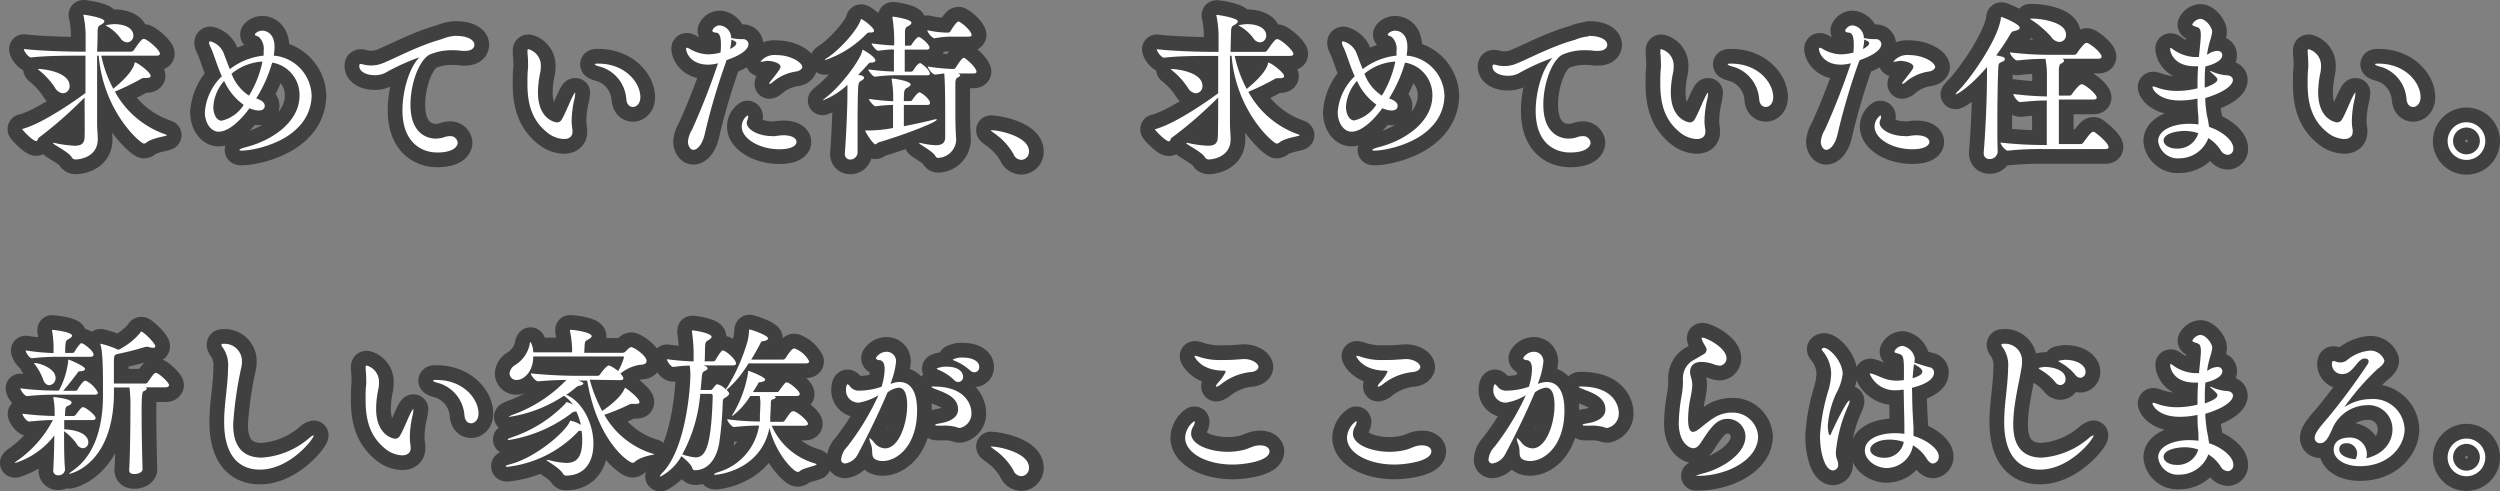
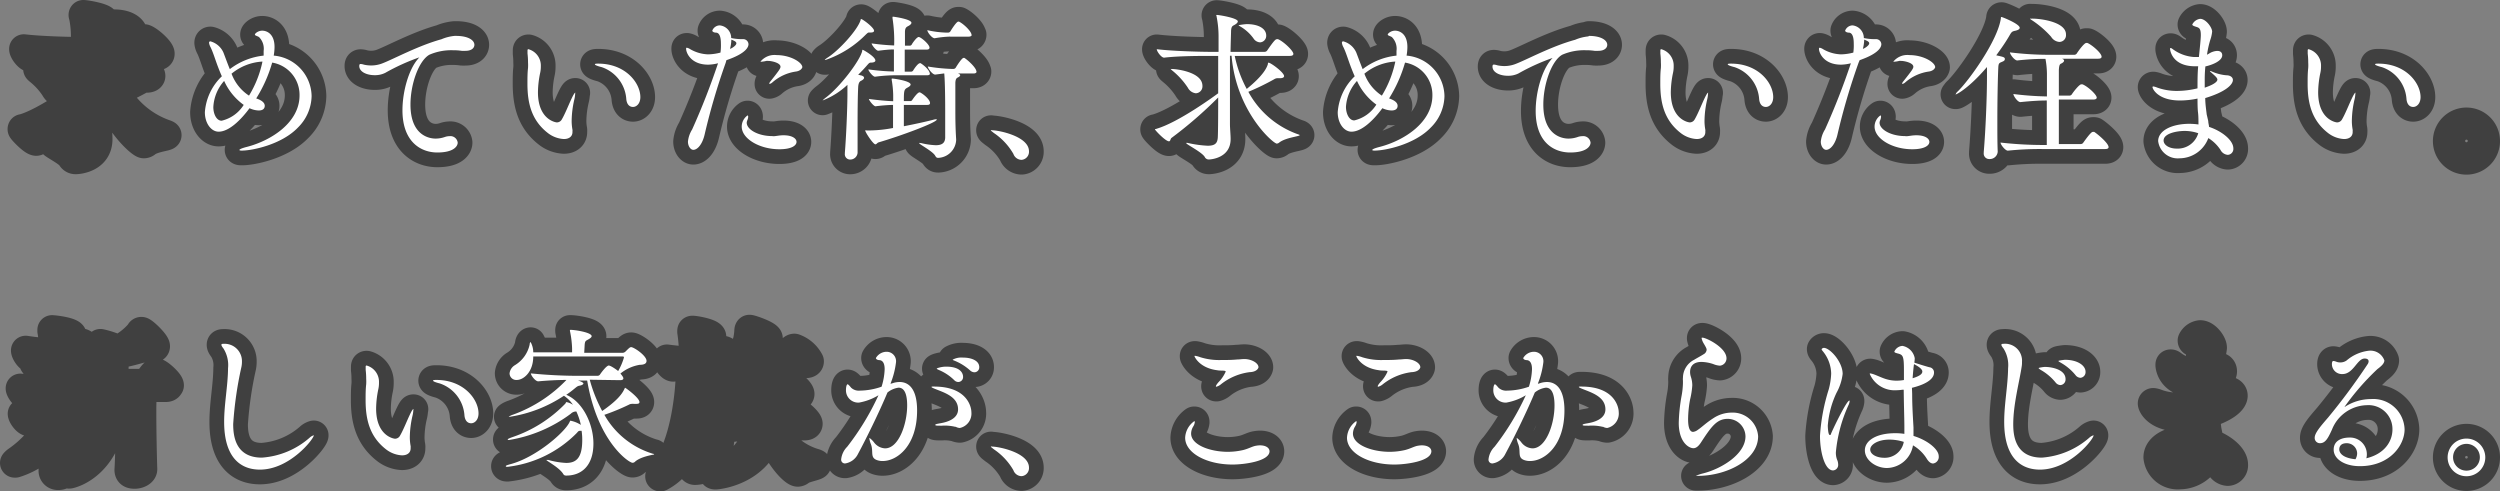
<svg xmlns="http://www.w3.org/2000/svg" viewBox="0 0 339.85 66.76">
  <rect x="0" y="0" width="339.85" height="66.76" fill="#808080" stroke="none" />
  <defs>
    <style>.cls-1{isolation:isolate;}.cls-2{mix-blend-mode:multiply;opacity:0.5;}.cls-3{fill:none;stroke:#000;stroke-linecap:round;stroke-linejoin:round;stroke-width:4px;}.cls-4{fill:#fff;}</style>
  </defs>
  <g class="cls-1">
    <g id="レイヤー_2" data-name="レイヤー 2">
      <g id="レイヤー_1-2" data-name="レイヤー 1">
        <g class="cls-2">
          <path class="cls-3" d="M22.68,18.37c0,.18-1.87.31-2.77,1a.55.55,0,0,1-.35.15c-.46,0-5.5-4.31-6.14-11.94H13.2c0,1.36,0,2.95,0,4.44,0,2.11,0,4,0,4.84,0,.55.09,1.52.09,2v.05c0,2.57-2.68,2.77-3,2.77a.6.6,0,0,1-.57-.35c-.42-.68-2.51-1.7-2.51-1.87,0,0,0-.05.09-.05l.24.05a15.16,15.16,0,0,0,2.58.35c1,0,1.34-.33,1.38-1.17s0-2.92,0-5.39A56.22,56.22,0,0,1,5.3,18.7c-.2.13-.15.48-.37.48-.47,0-1.9-1.51-1.9-1.62s.07,0,.22-.09c3-.88,7.9-4.47,8.37-4.82,0-1.78,0-3.61,0-5.08H10.54c-1.23,0-4.34,0-6.3.24h0c-.39,0-1-.86-1-1.15,2.27.27,6.12.36,7.4.36h1c0-1.1,0-1.92,0-2.18a13.43,13.43,0,0,0-.26-2.58c0-.11-.05-.17-.05-.19A.06.06,0,0,1,11.33,2c.31,0,2.86.42,2.86.88,0,.15-.18.33-.46.48s-.42.2-.46.82c0,.39,0,1.47-.07,2.84h4.62a.45.45,0,0,0,.37-.2c1-1.45,1.15-1.52,1.32-1.52a.34.34,0,0,1,.14,0c.63.22,2.09,1.54,2.09,2,0,.14-.11.27-.49.27H13.77a16.51,16.51,0,0,0,1.63,4.49c2.31-1.87,2.75-2.93,2.88-3.39,0-.11,0-.18.09-.18.29,0,2.11,1.32,2.11,1.83,0,.17-.2.28-.53.28h-.37a.84.84,0,0,0-.44.14,33.32,33.32,0,0,1-3.52,1.71,12.38,12.38,0,0,0,6.91,5.83C22.64,18.33,22.68,18.35,22.68,18.37ZM9.46,11.68a.94.94,0,0,1-.9,1,1.4,1.4,0,0,1-1.08-.75,10.18,10.18,0,0,0-2-2.24c-.22-.18-.33-.27-.33-.31s0,0,.11,0C5.61,9.35,9.46,9.7,9.46,11.68Zm8.67-6.84a.89.89,0,0,1-.84.92,1.14,1.14,0,0,1-.9-.55,5.85,5.85,0,0,0-1.8-1.62c-.16-.09-.22-.14-.22-.16s.83-.15,1.14-.15C17.05,3.28,18.13,3.87,18.13,4.84Z" />
          <path class="cls-3" d="M34.83,13.38c.79.26,1.16.61,1.16,1s-.26.64-.83.64a3.16,3.16,0,0,1-1.24-.31c-1.18,1.6-2.79,3.19-4.2,3.19-1,0-1.87-1.12-1.87-2.64a7.49,7.49,0,0,1,2.31-4.89c-.22-.48-.42-1-.59-1.45-.33-.88-.62-1.85-.95-2.51a1.66,1.66,0,0,1-.2-.59c0-.13.07-.2.18-.2a2.7,2.7,0,0,1,1.78,1.54c.24.62.53,1.43.86,2.24a9.09,9.09,0,0,1,4.6-1.84c0-.22,0-.44,0-.64a2.23,2.23,0,0,0-.62-1.87c-.22-.16-.57-.2-.57-.35s.44-.53,1-.53,1.67.37,1.67,2.22a7,7,0,0,1-.11,1.17,5.62,5.62,0,0,1,5.15,5.5,6.17,6.17,0,0,1-1.85,4.27c-2.24,2.35-6.27,3.14-7.59,3.14-.24,0-.37,0-.37-.09s.33-.24,1-.41c3.26-.84,7.17-3.28,7.17-7A4.45,4.45,0,0,0,37,8.51,18.94,18.94,0,0,1,34.83,13.38ZM30.47,11A5.78,5.78,0,0,0,29,14.56c0,.91.42,1.85,1.13,1.85a4.86,4.86,0,0,0,3-2.15A8.14,8.14,0,0,1,30.47,11Zm1-1a6.07,6.07,0,0,0,2.38,3,14.53,14.53,0,0,0,1.83-4.63A7.21,7.21,0,0,0,31.5,10Z" />
          <path class="cls-3" d="M62,4.88c1.63,0,2.49.58,2.49,1.21,0,.42-.37.82-1.21.82a4.87,4.87,0,0,1-.51,0,7.93,7.93,0,0,0-1.21-.08,7.47,7.47,0,0,0-3.19.61c-1.45.82-2.57,4-2.57,6.78,0,4.62,3.1,4.62,3.43,4.62a3.83,3.83,0,0,0,1.25-.22,2,2,0,0,1,.62-.11,1,1,0,0,1,1.12.88c0,.46-.5,1.34-2.77,1.34S54.71,19.25,54.71,15c0-2.58.86-5.53,2.07-6.94.11-.15.22-.24.22-.26s0,0,0,0a28.34,28.34,0,0,0-4.64,2.11,3.12,3.12,0,0,1-1.43.31c-1.06,0-2.09-.44-2.09-1.25,0-.23.08-.27.19-.27a1.64,1.64,0,0,1,.44.09,4.48,4.48,0,0,0,1,.11,4.19,4.19,0,0,0,1.44-.26C53.39,8.09,56.8,6.22,60,5.34a6,6,0,0,1,1.8-.46Z" />
          <path class="cls-3" d="M76.65,18.9a3.87,3.87,0,0,1-2.14-.79c-2.33-1.79-2.81-4.21-2.81-6.74,0-.7,0-1.43.08-2.13a6.11,6.11,0,0,0,0-.75,10.54,10.54,0,0,0-.07-1.21c0-.17,0-.31,0-.4s0-.19.13-.19A2.3,2.3,0,0,1,73.52,9a4,4,0,0,1-.08.86,13.43,13.43,0,0,0-.31,2.68c0,3.72,2.4,4.1,2.57,4.1a.77.77,0,0,0,.68-.42c.44-.75.93-2,1.32-2.82.27-.57.42-.79.49-.79s0,0,0,.11a4.14,4.14,0,0,1-.13.86,13.46,13.46,0,0,0-.35,2.9,6.79,6.79,0,0,0,.11,1.15.93.93,0,0,1,0,.24C77.86,18.5,77.42,18.9,76.65,18.9Zm8.49-5.41A4.94,4.94,0,0,0,81.8,9.13c-.6-.15-.93-.29-.93-.38s.16-.1.46-.1c3.68,0,5.72,2.61,5.72,4.55,0,.88-.52,1.34-1,1.34S85.21,14.19,85.14,13.49Z" />
          <path class="cls-3" d="M98.65,8.54a88.88,88.88,0,0,0-2.84,9.65c-.31,1.43-1,2.18-1.56,2.18-.36,0-.73-.48-.73-1.12a3.81,3.81,0,0,1,.57-1.65,96.38,96.38,0,0,0,3.52-9,5.77,5.77,0,0,1-1.34.19c-2.35,0-3-1.62-3-2.15,0-.11,0-.15.11-.15a1.29,1.29,0,0,1,.44.19,5.18,5.18,0,0,0,2.43.71,7.11,7.11,0,0,0,1.69-.24A7,7,0,0,0,98,5.92c0-.8-.16-1.43-.62-1.48-.28,0-.55-.11-.55-.28a1.11,1.11,0,0,1,1-.71A1.73,1.73,0,0,1,99.4,5.17a7,7,0,0,0,1.32.15H101a.72.72,0,0,1,.75.68c0,.29-.16,1.21-3,2.18Zm.59-1.9c.11,0,.86-.42.86-.75,0-.15-.09-.28-.68-.5A5.53,5.53,0,0,1,99.24,6.64Zm5.85,11.88c.4,0,.8-.13,1.43-.13,1.17,0,1.76.44,1.76.9s-.61,1-2.33,1c-2.7,0-5.12-1.43-5.12-3.08a1.88,1.88,0,0,1,.79-1.52c.06,0,.09.09.09.17a1.34,1.34,0,0,1-.11.47.91.91,0,0,0-.09.35c0,.92,1.54,1.82,3.47,1.82Zm3.15-8.8A6.17,6.17,0,0,0,105,11.2a.87.87,0,0,1-.42.22,0,0,0,0,1,0-.05.54.54,0,0,1,.15-.3c1.19-1.5,1.37-1.76,1.37-2,0-.53-1.21-.79-1.67-.79a1,1,0,0,0-.25,0,3.64,3.64,0,0,1-.68.11c-.09,0-.13,0-.13,0a2.44,2.44,0,0,1,2.2-.9c1.91,0,3.5,1,3.5,1.65C109,9.39,108.72,9.64,108.24,9.72Z" />
          <path class="cls-3" d="M119,8.23c0,.15-.18.28-.6.28-.22,0-.28.09-.5.33-.4.47-.82.91-1.24,1.32l.47.11c.24.09.33.18.33.31s-.16.29-.4.4-.37.35-.4.88c-.06,1.23-.08,3.19-.08,5.06,0,1.45,0,2.84,0,3.8v.05a1,1,0,0,1-1,.92.72.72,0,0,1-.73-.81v-.11c.18-2.2.33-5.74.35-7.77V11.53a10.28,10.28,0,0,1-3.38,2.13,0,0,0,0,1,0,0s.11-.13.33-.31c2-1.45,4.78-5.13,5.06-6.43,0-.08,0-.15.07-.15S119,7.7,119,8.23Zm-.18-4.05c0,.15-.15.24-.44.24h-.24c-.16,0-.2.07-.4.24a14.19,14.19,0,0,1-5.54,3.5c-.07,0-.09,0-.09,0s.11-.15.33-.29C114,6.91,116.6,4.07,117,2.7c0-.06,0-.11.07-.11C117.26,2.59,118.82,3.74,118.82,4.18Zm.6,15.18c-.18.07-.27.26-.42.26-.31,0-1.37-1.65-1.37-1.84s0-.05.09-.05h.11a5.33,5.33,0,0,0,.57,0,17.87,17.87,0,0,0,3-.33V14.26a22.55,22.55,0,0,0-2.38.19h0c-.26,0-.9-.81-.9-1,1.23.17,2.42.28,3.3.31,0-.36,0-.69,0-.88a13.39,13.39,0,0,0-.2-2,.45.45,0,0,1,0-.14.05.05,0,0,1,.06-.06c.29,0,2.51.33,2.51.81,0,.13-.15.27-.39.4-.49.26-.53.37-.53,1.85h.94a.34.34,0,0,0,.22-.18c.16-.24.71-1,.95-1a.15.15,0,0,1,.09,0c.53.27,1.36,1,1.36,1.45,0,.14-.09.25-.37.25h-3.19v2.9c1.49-.29,3-.62,4-.88a1.88,1.88,0,0,1,.37-.07c.09,0,.11,0,.11.05C127.29,16.68,122.43,18.48,119.42,19.36Zm7-9.37c0,.13-.09.24-.37.24h-4a21.92,21.92,0,0,0-3.1.2h0c-.29,0-.91-.79-.91-1a27.91,27.91,0,0,0,3.48.29v-3c-.59,0-1.28.07-2.13.18h0c-.28,0-.9-.79-.9-1a29.65,29.65,0,0,0,3.06.28,19.89,19.89,0,0,0-.22-3.69.45.45,0,0,1,0-.14c0-.06,0-.08.09-.08s2.48.33,2.48.83c0,.13-.15.29-.39.42s-.47.2-.49.79c0,.4,0,1.1,0,1.9h.7a.37.37,0,0,0,.24-.18c0-.05.64-1,.93-1s1.47,1,1.47,1.45c0,.13-.09.26-.37.26h-3v3h.9a.33.33,0,0,0,.24-.15c.16-.27.66-1,.93-1a.12.12,0,0,1,.08,0C125.64,8.89,126.39,9.57,126.39,10Zm6.34-.27c0,.14-.11.27-.42.27h-2.24l.13,0c.19.07.3.16.3.24s-.11.2-.3.29-.33.2-.36.73c0,.9,0,2.11,0,3.27,0,1.43,0,2.67.11,4.43v.09a2.55,2.55,0,0,1-2.44,2.42c-.2,0-.29-.07-.42-.31-.37-.62-2.18-1.54-2.18-1.7s0,0,.07,0a.87.87,0,0,1,.2,0,10.06,10.06,0,0,0,2,.29c.88,0,1.24-.33,1.28-1,0-.46,0-1.94,0-3.48,0-3-.06-4.59-.13-5.28l-1.23.16h0c-.38,0-1-.84-1-1.1a24.41,24.41,0,0,0,3.21.33h.29a.39.39,0,0,0,.31-.2c.13-.22.81-1.3,1.05-1.3.05,0,.09,0,.11,0C131.65,8.23,132.73,9.24,132.73,9.72Zm-.66-5c0,.13-.11.26-.42.26H129a14.21,14.21,0,0,0-1.94.22h0c-.38,0-1-.83-1-1.1a13,13,0,0,0,2.51.33h.35a.37.37,0,0,0,.29-.19c.13-.22.81-1.3,1.05-1.3.05,0,.09,0,.11,0C131,3.25,132.07,4.27,132.07,4.75Z" />
          <path class="cls-3" d="M137.76,20.92a8.59,8.59,0,0,0-2.64-2.83c-.22-.18-.42-.31-.42-.38s.07,0,.18,0c.86,0,5,.81,5,2.86a1.1,1.1,0,0,1-1,1.16A1.2,1.2,0,0,1,137.76,20.92Z" />
          <path class="cls-3" d="M176.68,18.37c0,.18-1.87.31-2.77,1a.55.55,0,0,1-.35.15c-.46,0-5.5-4.31-6.14-11.94h-.22c0,1.36,0,2.95,0,4.44,0,2.11,0,4,0,4.84,0,.55.09,1.52.09,2v.05c0,2.57-2.68,2.77-2.95,2.77a.6.6,0,0,1-.57-.35c-.42-.68-2.51-1.7-2.51-1.87,0,0,0-.05.09-.05l.24.05a15.16,15.16,0,0,0,2.58.35c1,0,1.34-.33,1.38-1.17s.05-2.92.05-5.39a56.22,56.22,0,0,1-6.32,5.48c-.2.13-.15.48-.37.48-.47,0-1.9-1.51-1.9-1.62s.07,0,.22-.09c3-.88,7.9-4.47,8.37-4.82,0-1.78,0-3.61,0-5.08h-1.05c-1.23,0-4.34,0-6.3.24h0c-.39,0-1-.86-1-1.15,2.27.27,6.12.36,7.4.36h1c0-1.1,0-1.92,0-2.18a13.43,13.43,0,0,0-.26-2.58c0-.11-.05-.17-.05-.19a.06.06,0,0,1,.07-.07c.31,0,2.86.42,2.86.88,0,.15-.18.33-.46.48s-.42.2-.46.82c0,.39-.05,1.47-.07,2.84h4.62a.45.45,0,0,0,.37-.2c1-1.45,1.15-1.52,1.32-1.52a.34.34,0,0,1,.14,0c.63.22,2.09,1.54,2.09,2,0,.14-.11.27-.49.27h-7.48a16.51,16.51,0,0,0,1.63,4.49c2.31-1.87,2.75-2.93,2.88-3.39,0-.11,0-.18.09-.18.29,0,2.11,1.32,2.11,1.83,0,.17-.2.28-.53.28h-.37a.84.84,0,0,0-.44.14,33.32,33.32,0,0,1-3.52,1.71,12.38,12.38,0,0,0,6.91,5.83C176.64,18.33,176.68,18.35,176.68,18.37Zm-13.22-6.69a.94.94,0,0,1-.9,1,1.4,1.4,0,0,1-1.08-.75,10.18,10.18,0,0,0-2-2.24c-.22-.18-.33-.27-.33-.31s0,0,.11,0C159.61,9.35,163.46,9.7,163.46,11.68Zm8.67-6.84a.89.89,0,0,1-.84.92,1.14,1.14,0,0,1-.9-.55,5.85,5.85,0,0,0-1.8-1.62c-.16-.09-.22-.14-.22-.16s.83-.15,1.14-.15C171.05,3.28,172.13,3.87,172.13,4.84Z" />
          <path class="cls-3" d="M188.83,13.38c.79.26,1.16.61,1.16,1s-.26.64-.83.64a3.16,3.16,0,0,1-1.24-.31c-1.18,1.6-2.79,3.19-4.2,3.19-1,0-1.87-1.12-1.87-2.64a7.49,7.49,0,0,1,2.31-4.89c-.22-.48-.42-1-.59-1.45-.33-.88-.62-1.85-.95-2.51a1.66,1.66,0,0,1-.2-.59c0-.13.07-.2.18-.2a2.7,2.7,0,0,1,1.78,1.54c.24.62.53,1.43.86,2.24a9.09,9.09,0,0,1,4.6-1.84c0-.22,0-.44,0-.64a2.23,2.23,0,0,0-.62-1.87c-.22-.16-.57-.2-.57-.35s.44-.53,1-.53,1.67.37,1.67,2.22a7,7,0,0,1-.11,1.17,5.62,5.62,0,0,1,5.15,5.5,6.17,6.17,0,0,1-1.85,4.27c-2.24,2.35-6.27,3.14-7.59,3.14-.24,0-.37,0-.37-.09s.33-.24,1-.41c3.26-.84,7.17-3.28,7.17-7A4.45,4.45,0,0,0,191,8.51,18.94,18.94,0,0,1,188.83,13.38ZM184.47,11a5.78,5.78,0,0,0-1.5,3.52c0,.91.42,1.85,1.13,1.85a4.86,4.86,0,0,0,3-2.15A8.14,8.14,0,0,1,184.47,11Zm1-1a6.07,6.07,0,0,0,2.38,3,14.53,14.53,0,0,0,1.83-4.63A7.21,7.21,0,0,0,185.5,10Z" />
          <path class="cls-3" d="M216,4.88c1.63,0,2.49.58,2.49,1.21,0,.42-.38.82-1.21.82a4.87,4.87,0,0,1-.51,0,7.93,7.93,0,0,0-1.21-.08,7.47,7.47,0,0,0-3.19.61c-1.45.82-2.57,4-2.57,6.78,0,4.62,3.1,4.62,3.43,4.62a3.83,3.83,0,0,0,1.25-.22,2,2,0,0,1,.62-.11,1,1,0,0,1,1.12.88c0,.46-.5,1.34-2.77,1.34s-4.69-1.43-4.69-5.65c0-2.58.86-5.53,2.07-6.94.11-.15.22-.24.22-.26s0,0,0,0a28.34,28.34,0,0,0-4.64,2.11,3.12,3.12,0,0,1-1.43.31c-1.06,0-2.09-.44-2.09-1.25,0-.23.08-.27.19-.27a1.64,1.64,0,0,1,.44.09,4.48,4.48,0,0,0,1,.11,4.19,4.19,0,0,0,1.44-.26c1.51-.56,4.92-2.43,8.16-3.31a6,6,0,0,1,1.8-.46Z" />
          <path class="cls-3" d="M230.65,18.9a3.87,3.87,0,0,1-2.14-.79c-2.33-1.79-2.81-4.21-2.81-6.74,0-.7,0-1.43.08-2.13a6.11,6.11,0,0,0,0-.75,10.54,10.54,0,0,0-.07-1.21c0-.17,0-.31,0-.4s0-.19.13-.19A2.3,2.3,0,0,1,227.52,9a4,4,0,0,1-.08.86,13.43,13.43,0,0,0-.31,2.68c0,3.72,2.4,4.1,2.57,4.1a.77.77,0,0,0,.68-.42c.44-.75.93-2,1.32-2.82.27-.57.42-.79.49-.79s0,0,0,.11a4.14,4.14,0,0,1-.13.86,13.46,13.46,0,0,0-.35,2.9,6.79,6.79,0,0,0,.11,1.15.93.93,0,0,1,0,.24C231.86,18.5,231.42,18.9,230.65,18.9Zm8.49-5.41a4.94,4.94,0,0,0-3.34-4.36c-.6-.15-.93-.29-.93-.38s.16-.1.46-.1c3.68,0,5.72,2.61,5.72,4.55,0,.88-.52,1.34-1,1.34S239.21,14.19,239.14,13.49Z" />
          <path class="cls-3" d="M252.65,8.54a88.88,88.88,0,0,0-2.84,9.65c-.31,1.43-1,2.18-1.56,2.18-.36,0-.73-.48-.73-1.12a3.81,3.81,0,0,1,.57-1.65,96.38,96.38,0,0,0,3.52-9,5.77,5.77,0,0,1-1.34.19c-2.35,0-3-1.62-3-2.15,0-.11.05-.15.11-.15a1.29,1.29,0,0,1,.44.19,5.18,5.18,0,0,0,2.43.71,7.11,7.11,0,0,0,1.69-.24A7,7,0,0,0,252,5.92c0-.8-.16-1.43-.62-1.48-.28,0-.55-.11-.55-.28a1.11,1.11,0,0,1,1-.71,1.73,1.73,0,0,1,1.54,1.72,7,7,0,0,0,1.32.15H255a.72.72,0,0,1,.75.68c0,.29-.16,1.21-2.95,2.18Zm.59-1.9c.11,0,.86-.42.86-.75,0-.15-.09-.28-.68-.5A5.53,5.53,0,0,1,253.24,6.64Zm5.85,11.88c.4,0,.8-.13,1.43-.13,1.17,0,1.76.44,1.76.9s-.61,1-2.33,1c-2.7,0-5.12-1.43-5.12-3.08a1.88,1.88,0,0,1,.79-1.52c.06,0,.09.09.09.17a1.34,1.34,0,0,1-.11.47.91.91,0,0,0-.09.35c0,.92,1.54,1.82,3.47,1.82Zm3.15-8.8A6.17,6.17,0,0,0,259,11.2a.87.87,0,0,1-.42.22,0,0,0,0,1,0-.05.54.54,0,0,1,.15-.3c1.19-1.5,1.37-1.76,1.37-2,0-.53-1.21-.79-1.67-.79a1,1,0,0,0-.25,0,3.64,3.64,0,0,1-.68.11c-.09,0-.13,0-.13,0a2.44,2.44,0,0,1,2.2-.9c1.91,0,3.5,1,3.5,1.65C263,9.39,262.72,9.64,262.24,9.72Z" />
          <path class="cls-3" d="M274.56,3.78c0,.18-.22.33-.7.42-.29.07-.4.13-.62.51-.57,1-1.21,1.91-1.87,2.81.88.2,1.17.24,1.17.49s-.18.31-.49.44-.37.22-.4.72c-.08,1.74-.13,4.65-.13,7.37,0,1.48,0,2.93.05,4.08v0a1.08,1.08,0,0,1-1.13,1,.74.74,0,0,1-.77-.82v-.13c.25-2.95.44-7.35.44-10.3V9.11c-2.37,2.79-4.09,3.72-4.24,3.72s0,0,0-.05a.91.91,0,0,1,.26-.35C267.63,11,271.59,5.5,272,2.48c0-.11,0-.17.09-.17S274.56,3.25,274.56,3.78ZM286.64,20c0,.13-.09.26-.46.26h-8.61a42,42,0,0,0-4.62.22h0c-.37,0-1-.84-1-1.1a52.09,52.09,0,0,0,5.72.33h.57c0-1.25,0-3.83,0-6.05-1,0-2.14.07-3.59.22h0c-.38,0-.95-.84-.95-1.1a41.68,41.68,0,0,0,4.56.33c0-1.43,0-2.64,0-3.12A11.76,11.76,0,0,0,278.06,8a33,33,0,0,0-3.83.22h0c-.38,0-1-.84-1-1.1a44.31,44.31,0,0,0,5.24.33H282a.42.42,0,0,0,.33-.2c.22-.35,1-1.41,1.27-1.41l.16,0c.53.2,1.93,1.35,1.93,1.87,0,.14-.1.27-.46.27H280.1c.07,0,.16,0,.2,0,.2.07.29.16.29.27s-.11.24-.31.35-.35.06-.4.92c0,.51,0,1.87,0,3.48h1.45a.41.41,0,0,0,.33-.2c.24-.37,1-1.34,1.28-1.34l.15,0c.73.29,1.94,1.41,1.94,1.81,0,.13-.11.26-.46.26h-4.69c0,2.31,0,4.95,0,6.05h3a.41.41,0,0,0,.33-.2c1-1.4,1.19-1.45,1.3-1.45a.5.5,0,0,1,.18,0C285.19,18.26,286.64,19.47,286.64,20Zm-5.79-15.3a.91.91,0,0,1-.9,1A1.44,1.44,0,0,1,278.83,5a13.26,13.26,0,0,0-2.53-2.2c-.22-.13-.33-.22-.33-.26s.06,0,.15,0C276.94,2.48,280.85,2.86,280.85,4.68Z" />
          <path class="cls-3" d="M300.19,16.46c0,.26.09.52.11.79,1.69.55,3.3,1.8,3.3,2.92a.8.8,0,0,1-.75.88,1.21,1.21,0,0,1-1-.68,5.38,5.38,0,0,0-1.65-1.6,4.2,4.2,0,0,1-3.91,2.75,2.68,2.68,0,0,1-2.91-2.34c0-1.4,1.81-2.35,4.27-2.35a9.71,9.71,0,0,1,1.21.09c0-.53,0-1.12-.06-1.61s-.07-1.25-.07-1.91a11.54,11.54,0,0,1-2.4.26c-2.95,0-3.72-1.56-3.72-1.82a.1.1,0,0,1,.11-.09,2.16,2.16,0,0,1,.51.15,7.87,7.87,0,0,0,2.73.46,11.92,11.92,0,0,0,2.77-.35c0-1,0-2,.09-3l-.44,0C295.24,9,295,6.78,295,6.66s0-.13.09-.13.24.13.37.22a5.49,5.49,0,0,0,2.78,1c.19,0,.39,0,.59,0l.09,0,.09-.88c.15-1.47.17-1.87.17-2.09,0-.86-.2-1-.59-1.12s-.57-.2-.57-.33a1.39,1.39,0,0,1,1.07-.77c.77,0,1.63,1.17,1.63,1.74a4.84,4.84,0,0,1-.26,1.14,13.61,13.61,0,0,0-.44,2l.24-.13a2.26,2.26,0,0,1,1.14-.39c.66,0,.69.46.69.59,0,.79-1.39,1.32-2.29,1.52a17.08,17.08,0,0,0-.09,1.89c0,.31,0,.64,0,1,.4-.14,1.72-.6,1.72-1.1,0-.22-.27-.47-.88-1-.09-.07-.13-.11-.13-.16s0,0,.06,0a.58.58,0,0,1,.22.07,6.11,6.11,0,0,0,1.92.5c.59,0,.92.29.92.64,0,.66-1.06,1.65-3.76,2.46,0,.73.11,1.48.2,2.23ZM297,17.8c-1.07,0-2.88.33-2.88,1.3,0,.59.73,1.1,1.78,1.1a2.9,2.9,0,0,0,2.93-2.09A5.72,5.72,0,0,0,297,17.8Z" />
          <path class="cls-3" d="M318.65,18.9a3.87,3.87,0,0,1-2.14-.79c-2.33-1.79-2.81-4.21-2.81-6.74,0-.7,0-1.43.08-2.13a6.11,6.11,0,0,0,0-.75,10.54,10.54,0,0,0-.07-1.21c0-.17,0-.31,0-.4s0-.19.13-.19A2.3,2.3,0,0,1,315.52,9a4,4,0,0,1-.08.86,13.43,13.43,0,0,0-.31,2.68c0,3.72,2.4,4.1,2.57,4.1a.77.77,0,0,0,.68-.42c.44-.75.93-2,1.32-2.82.27-.57.42-.79.49-.79s0,0,0,.11a4.14,4.14,0,0,1-.13.86,13.46,13.46,0,0,0-.35,2.9,6.79,6.79,0,0,0,.11,1.15.93.93,0,0,1,0,.24C319.86,18.5,319.42,18.9,318.65,18.9Zm8.49-5.41a4.94,4.94,0,0,0-3.34-4.36c-.6-.15-.93-.29-.93-.38s.16-.1.46-.1c3.68,0,5.72,2.61,5.72,4.55,0,.88-.52,1.34-1,1.34S327.21,14.19,327.14,13.49Z" />
          <path class="cls-3" d="M332.73,19.16a2.56,2.56,0,1,1,2.57,2.58A2.56,2.56,0,0,1,332.73,19.16Zm4.38,0a1.82,1.82,0,0,0-3.64,0,1.82,1.82,0,1,0,3.64,0Z" />
          <path class="cls-3" d="M13,56.84c0,.13-.11.26-.46.26H8.73c0,.38,0,.82,0,1.26h0c2.56.13,3.28,1.07,3.28,1.76a.78.78,0,0,1-.72.81,1,1,0,0,1-.84-.55,7.1,7.1,0,0,0-1.74-1.76c0,1.72,0,3.74.13,5.17v.05a.86.86,0,0,1-.92.77A.62.62,0,0,1,7.24,64V63.9c.08-1.39.13-3.15.15-4.71a10.75,10.75,0,0,1-5.3,3.74s-.09,0-.09,0,.11-.15.35-.31A15.29,15.29,0,0,0,7.19,57.1c-.92,0-1.8.07-3.23.2h0c-.36,0-.91-.81-.91-1.06a41,41,0,0,0,4.38.31V56a9.83,9.83,0,0,0-.17-1.84.71.71,0,0,1,0-.18s0,0,.09,0,2.38.24,2.38.72c0,.16-.13.31-.38.42s-.44.11-.48.68l-.05.75H10a.47.47,0,0,0,.33-.2c.71-1,.88-1,.93-1C11.59,55.32,13,56.4,13,56.84Zm.31-3.48c0,.16-.11.29-.42.29H7.68a36.37,36.37,0,0,0-4,.2h0c-.33,0-.91-.82-.91-1.06a40.39,40.39,0,0,0,5,.31H8a11,11,0,0,0,1.27-4c0-.15,0-.22.05-.22s2.24.88,2.24,1.28c0,.15-.2.28-.61.31s-.29.08-.47.3c-.41.53-1.12,1.48-1.89,2.36h1.72a.42.42,0,0,0,.24-.18c.13-.26.75-1.19,1-1.19a.7.7,0,0,1,.13,0A3.68,3.68,0,0,1,13.31,53.36Zm-.59-5.15c0,.13-.09.29-.44.29H8.05a31.3,31.3,0,0,0-3.7.2h0c-.37,0-.86-.8-.86-1.06A32.2,32.2,0,0,0,7.28,48V47.4A12.8,12.8,0,0,0,7.08,45c0-.09,0-.13,0-.15s0,0,.09,0c.24,0,2.62.29,2.62.77,0,.16-.16.31-.49.49s-.44.24-.44,1.87h1a.39.39,0,0,0,.29-.18,5.5,5.5,0,0,1,.77-1.08.25.25,0,0,1,.17-.06C11.29,46.63,12.72,47.66,12.72,48.21ZM7.55,51.36a.93.93,0,0,1-.84,1c-.33,0-.68-.24-.86-.82A8.09,8.09,0,0,0,4.79,49.6c-.11-.15-.17-.22-.17-.26s0,0,0,0C5.3,49.31,7.55,50.06,7.55,51.36Zm15.42,1c0,.14-.11.29-.44.29H19.8c.11.07.15.13.15.2s-.17.24-.37.31-.33.08-.33,2.92c0,2.4.07,5.92.13,7.7v0c0,.39-.57.66-1.08.66s-.74-.16-.74-.58v0c.11-1.43.17-5.81.17-8.19a20.73,20.73,0,0,0-.13-3H15.49v.92c-.13,9.71-6.05,10.83-6.07,10.83s-.05,0-.05,0,.13-.18.46-.4C13.38,61.63,14,56.88,14,53.76v-.18c0-2.95,0-5.72-.35-6.75a.2.2,0,0,1,0-.11s0,0,0,0a11.4,11.4,0,0,1,2.44.84l0,0a9.22,9.22,0,0,0,3-2.35c0-.09.06-.13.13-.13.26,0,1.89,1.56,1.89,2,0,.13-.11.2-.33.2a2.13,2.13,0,0,1-.42-.07,2.06,2.06,0,0,0-.32-.07.74.74,0,0,0-.23,0,39.8,39.8,0,0,1-3.93,1c-.38.17-.4.22-.4,1.4v2.6H19.8a.39.39,0,0,0,.29-.2c.85-1.21.94-1.25,1.1-1.25C21.58,50.7,23,52,23,52.39Z" />
          <path class="cls-3" d="M35.33,63.84c-2.55,0-4.86-1.55-4.86-6.5,0-2.42.51-4.88.53-7.28a4.25,4.25,0,0,0-.62-2.68c-.2-.25-.28-.4-.28-.51s.08-.13.26-.13a2.36,2.36,0,0,1,2.53,2.44,3.46,3.46,0,0,1-.07.7,50.52,50.52,0,0,0-1.12,7.77c0,1.59.29,4.56,3.9,4.56a11,11,0,0,0,6.47-2.69,1.43,1.43,0,0,1,.59-.35s0,0,0,0C42.7,59.61,39.42,63.84,35.33,63.84Z" />
          <path class="cls-3" d="M54.65,61.9a3.87,3.87,0,0,1-2.14-.79c-2.33-1.79-2.81-4.21-2.81-6.74,0-.7,0-1.43.08-2.13a6.11,6.11,0,0,0,0-.75,10.54,10.54,0,0,0-.07-1.21c0-.17,0-.31,0-.4s0-.19.13-.19A2.3,2.3,0,0,1,51.52,52a4,4,0,0,1-.08.86,13.43,13.43,0,0,0-.31,2.68c0,3.72,2.4,4.1,2.57,4.1a.77.77,0,0,0,.68-.42c.44-.75.93-2,1.32-2.82.27-.57.42-.79.49-.79s0,0,0,.11a4.14,4.14,0,0,1-.13.86,13.46,13.46,0,0,0-.35,2.9,6.79,6.79,0,0,0,.11,1.15.93.93,0,0,1,0,.24C55.86,61.5,55.42,61.9,54.65,61.9Zm8.49-5.41a4.94,4.94,0,0,0-3.34-4.36c-.6-.15-.93-.29-.93-.38s.16-.1.46-.1c3.68,0,5.72,2.61,5.72,4.55,0,.88-.52,1.34-1,1.34S63.21,57.19,63.14,56.49Z" />
          <path class="cls-3" d="M80.17,51.62a19.82,19.82,0,0,0,1.69,4.25c1.89-1.3,2.66-2.22,3-2.95.07-.13.07-.2.13-.2s1.94,1.37,1.94,1.94c0,.18-.15.24-.4.24a2.58,2.58,0,0,1-.39,0,1,1,0,0,0-.24,0,.83.83,0,0,0-.4.11,29.72,29.72,0,0,1-3.34,1.38,11.34,11.34,0,0,0,6.62,5.3c.11,0,.15.07.15.09s-1.85.27-2.62,1a.46.46,0,0,1-.33.13c-.48,0-4.75-2.84-6.16-11.18H78.56c.38.09.75.29.75.4s-.2.24-.48.29-.33.08-.71.39a13.09,13.09,0,0,1-1.14.86c2.26.95,3.69,4,3.69,6.62,0,3-1.6,4.36-3.69,4.36-.29,0-.35-.11-.46-.29-.58-.86-2.25-1.71-2.25-1.84s0,0,0,0l.26,0a10.58,10.58,0,0,0,2.44.41c1.32,0,2.18-.63,2.18-3.1a7.91,7.91,0,0,0-.09-1.27l-.15,0c-.31,0-.31.11-.55.35A15.74,15.74,0,0,1,69,63.46c-.15,0-.24,0-.24-.09s.2-.15.66-.28c3.47-.93,7.37-4.34,8-5.7.07-.13.07-.2.13-.2a4,4,0,0,1,1.41.57,8.47,8.47,0,0,0-.61-1.82h0a1,1,0,0,0-.75.3,19.14,19.14,0,0,1-8.38,3.57c-.13,0-.2,0-.2-.07s.22-.17.73-.35a18,18,0,0,0,7.11-4.53c.08-.13.08-.2.15-.2a2.48,2.48,0,0,1,.88.37,4.5,4.5,0,0,0-1.23-1.23,18.28,18.28,0,0,1-7.37,2.86c-.09,0-.14,0-.14,0s.18-.16.64-.31A19,19,0,0,0,77,51.65c-1.21,0-2.66.08-3.83.19h0c-.4,0-1-.81-1-1.08a65.57,65.57,0,0,0,6.66.33h2.36a.43.43,0,0,0,.37-.17c.18-.29.9-1.23,1.19-1.23s1.17.64,1.28.75a7.79,7.79,0,0,0,.79-1.85.13.13,0,0,0-.13-.13H72.49c0,2.13-1.34,3.19-2.22,3.19a.91.91,0,0,1-1-.89A1.49,1.49,0,0,1,70,49.64a4.35,4.35,0,0,0,2-2.79c0-.22.09-.35.13-.35a2.86,2.86,0,0,1,.36,1.4h5.28c0-.17,0-.39,0-.55A13.46,13.46,0,0,0,77.48,45a.9.9,0,0,1,0-.16s0,0,.09,0c.59,0,2.86.35,2.86.86,0,.13-.16.28-.49.46s-.41.2-.46.7l-.06,1.1h5.25a.6.6,0,0,0,.36-.17c.48-.48.61-.6.77-.6.37,0,2.09,1.15,2.09,1.87,0,.31-.24.53-.91.53a5.61,5.61,0,0,0-2.64,1.19,3.34,3.34,0,0,1,.33.44.52.52,0,0,1,.07.22c0,.13-.11.24-.44.24Z" />
          <path class="cls-3" d="M110,49.12c0,.15-.11.28-.48.28h-7.77a14.9,14.9,0,0,1-2.66,3.32l-.33.27c.35.35.37.48.37.53s-.15.33-.48.5-.37.24-.4.66a47.12,47.12,0,0,1-.48,5.55c-.44,2.48-1.72,3.65-3.24,3.69a.39.39,0,0,1-.41-.24C94,63.09,93,62.34,92.64,62a7.09,7.09,0,0,1-2.88,2.8.05.05,0,0,1-.05-.05,1.69,1.69,0,0,1,.4-.55c3.12-3.25,3.74-11.41,3.74-13.22a10.15,10.15,0,0,0-.09-1.28c-.61,0-1.32.07-2.24.18h0c-.33,0-.86-.81-.86-1.05a33.33,33.33,0,0,0,3.63.3V48a20.2,20.2,0,0,0-.22-2.86.56.56,0,0,1,0-.16c0-.06,0-.06.08-.06.36,0,2.58.39,2.58.86,0,.13-.15.3-.46.48s-.38.22-.42.86,0,1.47-.07,2H97a.38.38,0,0,0,.27-.17,7.25,7.25,0,0,1,.83-1.24.28.28,0,0,1,.18-.06c.37,0,1.78,1.21,1.78,1.76,0,.13-.09.26-.42.26H95.59c.35.11.59.2.59.4s-.13.24-.37.35-.35.24-.4.77-.11,1.21-.17,1.83h1.3a.38.38,0,0,0,.35-.18c.13-.17.46-.61.61-.61a2.48,2.48,0,0,1,1.17.7,2,2,0,0,1,.22-.33,25.23,25.23,0,0,0,2.75-6.27,7.91,7.91,0,0,0,.18-1.3c0-.24.06-.24.06-.24.22,0,2.53.79,2.53,1.21,0,.15-.2.31-.61.37s-.33.13-.49.42c-.33.62-.72,1.34-1.19,2.09h4.36a.46.46,0,0,0,.31-.2c.5-.77.9-1.32,1.19-1.32A3.69,3.69,0,0,1,110,49.12Zm-13.4,4.42H95.19a20.53,20.53,0,0,1-2.44,8.23,7.8,7.8,0,0,0,1.8.41c1.48,0,2.14-1.8,2.34-8.33C96.89,53.65,96.8,53.54,96.62,53.54ZM111,63.13c0,.2-1.74.46-2.22.88a.55.55,0,0,1-.33.15c-.55,0-3-2.46-3.85-6-1.17,5.9-7.22,6.38-7.31,6.38s-.22,0-.22-.06.2-.18.6-.31a7.85,7.85,0,0,0,5.52-6.32,33.46,33.46,0,0,0-3.41.2h0c-.29,0-.93-.79-.93-1.06a33.87,33.87,0,0,0,4.45.31c0-.24,0-.48,0-.72s.07-1.3.07-1.9c0-.22-.07-.7-.09-.85H102a10.35,10.35,0,0,1-2.48,2.75s0,0,0-.05a1,1,0,0,1,.17-.33,16,16,0,0,0,2-5.52v-.09c0-.11,0-.17.08-.17s2.25.83,2.25,1.18c0,.13-.18.27-.53.33s-.33,0-.44.22c-.18.36-.44.73-.7,1.15h3.34a.37.37,0,0,0,.24-.2c.73-1,.84-1.12,1-1.12.4,0,1.79,1.16,1.79,1.58,0,.13-.11.27-.47.27h-3c.14.06.2.13.2.19s-.13.2-.33.25-.33.08-.33.46-.06,1.67-.09,2a5.86,5.86,0,0,1,0,.61h1.74a.42.42,0,0,0,.26-.2c.75-1.1.86-1.23,1.12-1.23a.34.34,0,0,1,.14,0c.68.25,1.87,1.35,1.87,1.7,0,.13-.11.26-.49.26H104.9A9.17,9.17,0,0,0,110.79,63C110.93,63.06,111,63.09,111,63.13Z" />
          <path class="cls-3" d="M121.29,52.11a3,3,0,0,1,1-.18c1.3,0,2.38,1,2.38,3.87,0,4.82-2.73,6.87-4.66,6.87a2.14,2.14,0,0,1-.69-.09c-1.12-.33-.53-1.14-.92-2.18a3.09,3.09,0,0,1-.22-.79c0-.07,0-.09,0-.09s.33.22.62.6a2,2,0,0,0,1.52.83c1.85,0,3-3.32,3-5.83,0-2.09-.68-2.42-1.17-2.42a3,3,0,0,0-1.51.66c-1.13,2.71-2.91,6.32-4,8.34A2.34,2.34,0,0,1,114.9,63a.51.51,0,0,1-.55-.57,2.84,2.84,0,0,1,.82-1.7,35.43,35.43,0,0,0,4.25-7,7.67,7.67,0,0,1-2.65,1A1.67,1.67,0,0,1,115,53.08c0-.6.13-.84.22-.84s.28.22.48.46a1.51,1.51,0,0,0,1.21.4,9.2,9.2,0,0,0,2.93-.53,8.83,8.83,0,0,0,.42-2.38c0-.66-.18-1.16-.66-1.23-.31,0-.53-.13-.53-.29a1.69,1.69,0,0,1,1.49-.85,1.28,1.28,0,0,1,1.24,1.45,11.26,11.26,0,0,1-.73,2.84l0,.06Zm8.6,5.92a6.08,6.08,0,0,0-1.89-.16c-.62,0-.86,0-.86-.11s.31-.15.79-.24,2.31-.44,2.31-1.87c0-1.61-1.65-2.2-2.82-2.66-.46-.18-.79-.31-.79-.38s.11-.06.35-.06c4.49,0,5.07,2.77,5.07,3.47a2,2,0,0,1-1.57,2.16A1.32,1.32,0,0,1,129.89,58Zm-.18-6.36a6.54,6.54,0,0,0-2-1.34c-.2-.09-.37-.16-.37-.22s.66-.27,1.27-.27c2.16,0,2.31,1.1,2.31,1.37a.67.67,0,0,1-.66.72A.79.79,0,0,1,129.71,51.67Zm2.18-1.3a7.05,7.05,0,0,0-2-1.28c-.2-.09-.38-.13-.38-.2a2.49,2.49,0,0,1,1.39-.28c1.17,0,2.22.42,2.22,1.3a.67.67,0,0,1-.64.7A.9.9,0,0,1,131.89,50.37Z" />
          <path class="cls-3" d="M137.76,63.92a8.59,8.59,0,0,0-2.64-2.83c-.22-.18-.42-.31-.42-.38s.07,0,.18,0c.86,0,5,.81,5,2.86a1.1,1.1,0,0,1-1,1.16A1.2,1.2,0,0,1,137.76,63.92Z" />
          <path class="cls-3" d="M167.55,63.15c-3.52,0-6.44-1.56-6.44-3.65a2.92,2.92,0,0,1,1.23-2.24c.06,0,.08,0,.08.13a1.38,1.38,0,0,1-.19.55,1.9,1.9,0,0,0-.31,1c0,1.54,2.57,2.48,5,2.48a9.38,9.38,0,0,0,2.07-.24c.79-.2,1.25-.51,1.78-.59a3.14,3.14,0,0,1,.51-.05c.81,0,1.3.35,1.3.82C172.55,62.71,169.11,63.15,167.55,63.15Zm2.33-12.56A7.88,7.88,0,0,0,166,52.22a1.67,1.67,0,0,1-.64.35c-.05,0-.07,0-.07-.07s.11-.26.33-.52a4.88,4.88,0,0,0,1-1.46c0-.08-.08-.11-.28-.13s-.6,0-.88-.06c-2.42-.31-3.08-1.85-3.08-1.9s0-.06.08-.06a3.3,3.3,0,0,1,.71.19,8.61,8.61,0,0,0,2.86.38c.68,0,1.41,0,2.13-.07.33,0,.64-.06,1-.06.95,0,1.92.53,1.92,1.12C171,50.28,170.57,50.57,169.88,50.59Z" />
          <path class="cls-3" d="M189.55,63.15c-3.52,0-6.44-1.56-6.44-3.65a2.92,2.92,0,0,1,1.23-2.24c.06,0,.08,0,.08.13a1.38,1.38,0,0,1-.19.55,1.9,1.9,0,0,0-.31,1c0,1.54,2.57,2.48,5,2.48a9.38,9.38,0,0,0,2.07-.24c.79-.2,1.25-.51,1.78-.59a3.14,3.14,0,0,1,.51-.05c.81,0,1.3.35,1.3.82C194.55,62.71,191.11,63.15,189.55,63.15Zm2.33-12.56A7.88,7.88,0,0,0,188,52.22a1.67,1.67,0,0,1-.64.35c-.05,0-.07,0-.07-.07s.11-.26.33-.52a4.88,4.88,0,0,0,1-1.46c0-.08-.08-.11-.28-.13s-.6,0-.88-.06c-2.42-.31-3.08-1.85-3.08-1.9s0-.06.08-.06a3.3,3.3,0,0,1,.71.19,8.61,8.61,0,0,0,2.86.38c.68,0,1.41,0,2.13-.07.33,0,.64-.06,1-.06.95,0,1.92.53,1.92,1.12C193,50.28,192.57,50.57,191.88,50.59Z" />
          <path class="cls-3" d="M209.29,52.11a3,3,0,0,1,1-.18c1.3,0,2.38,1,2.38,3.87,0,4.82-2.73,6.87-4.66,6.87a2.14,2.14,0,0,1-.69-.09c-1.12-.33-.53-1.14-.92-2.18a3.09,3.09,0,0,1-.22-.79c0-.07,0-.09,0-.09s.33.22.62.6a2,2,0,0,0,1.52.83c1.85,0,3-3.32,3-5.83,0-2.09-.68-2.42-1.17-2.42a3,3,0,0,0-1.51.66c-1.13,2.71-2.91,6.32-4,8.34A2.34,2.34,0,0,1,202.9,63a.51.51,0,0,1-.55-.57,2.84,2.84,0,0,1,.82-1.7,35.43,35.43,0,0,0,4.25-7,7.67,7.67,0,0,1-2.65,1A1.67,1.67,0,0,1,203,53.08c0-.6.13-.84.22-.84s.28.22.48.46a1.51,1.51,0,0,0,1.21.4,9.2,9.2,0,0,0,2.93-.53,8.83,8.83,0,0,0,.42-2.38c0-.66-.18-1.16-.66-1.23-.31,0-.53-.13-.53-.29a1.69,1.69,0,0,1,1.49-.85,1.28,1.28,0,0,1,1.24,1.45,11.26,11.26,0,0,1-.73,2.84l0,.06Zm8.6,5.92a6.08,6.08,0,0,0-1.89-.16c-.62,0-.86,0-.86-.11s.31-.15.79-.24,2.31-.44,2.31-1.87c0-1.61-1.65-2.2-2.82-2.66-.46-.18-.79-.31-.79-.38s.11-.06.35-.06c4.49,0,5.07,2.77,5.07,3.47a2,2,0,0,1-1.57,2.16A1.32,1.32,0,0,1,217.89,58Z" />
          <path class="cls-3" d="M231.31,49.2c-1.26,0-1.56.75-1.56,1.37a2.17,2.17,0,0,0,.11.66,3.7,3.7,0,0,1,.19,1.16,11.12,11.12,0,0,1-.3,1.92,15.17,15.17,0,0,0-.27,2.68c0,.71.09,1.72.68,1.72a1.3,1.3,0,0,0,.66-.29c.53-.35,1.1-.94,2.14-1.6a4.53,4.53,0,0,1,2.44-.73A3.46,3.46,0,0,1,239,59.3c0,3.3-4.4,5.39-8.18,5.39-.18,0-.29,0-.29,0s.29-.15.88-.31c2.49-.59,5.87-2.59,5.87-5.06a2.42,2.42,0,0,0-2.42-2.38c-1.49,0-2.24,1.08-3.65,3.24-.33.5-.66.75-1,.75-.66,0-2-.84-2-3.44a23.48,23.48,0,0,1,.37-3.6,10.9,10.9,0,0,0,.2-1.81c0-.11,0-.22,0-.33a2.08,2.08,0,0,1,0-.42,2.76,2.76,0,0,1,1.52-2.42c.42-.26.86-.48,1.28-.75a.76.76,0,0,0,.42-.61.68.68,0,0,0-.05-.22c-.15-.35-.41-.7-.5-.93a2.11,2.11,0,0,1-.13-.41c0-.07,0-.09.11-.09.52,0,3.27,1.36,3.27,2.81a1,1,0,0,1-.88,1,2.71,2.71,0,0,1-.92-.22A5.44,5.44,0,0,0,231.31,49.2Z" />
          <path class="cls-3" d="M247.94,47.29c.81,0,2.55,1.89,2.55,3.54a7,7,0,0,1-.84,2.58,12.66,12.66,0,0,0-1.18,4.44c0,.29.06,1.28.26,1.28s.13-.09.24-.31c.49-1.12,2.09-4.36,2.42-4.36.05,0,.05,0,.05.07a1.61,1.61,0,0,1-.18.59,19.72,19.72,0,0,0-1.69,6.34,2.74,2.74,0,0,0,.15,1,1.59,1.59,0,0,1,.16.66.75.75,0,0,1-.69.83c-1.16,0-1.78-2.57-1.78-4.68a26.23,26.23,0,0,1,1.19-6.34,9.68,9.68,0,0,0,.33-2.14,4.93,4.93,0,0,0-1.1-3c-.11-.13-.2-.24-.2-.33A.38.38,0,0,1,247.94,47.29Zm12,6.25c0,1.71.11,3.3.18,4.57,0,.36,0,.75,0,1.15,1.94.59,3.43,1.83,3.43,2.75a.9.9,0,0,1-.77,1c-.26,0-.57-.18-.86-.66a5.38,5.38,0,0,0-1.87-1.81,3.66,3.66,0,0,1-3.54,3.08c-1.52,0-3-1.08-3-2.4s1.54-2.33,4.13-2.33a7.55,7.55,0,0,1,1.24.09c0-.35,0-.66,0-1,0-.94-.07-3-.09-5l-.18,0a5.81,5.81,0,0,1-.83.07,3.67,3.67,0,0,1-3.61-2.23s0-.06.07-.06a2.73,2.73,0,0,1,.55.15c.48.18,1.18.51,1.65.64a5.06,5.06,0,0,0,1.38.2,6.13,6.13,0,0,0,1-.09V50.35c0-2-.13-2.12-.88-2.31-.24-.07-.42-.11-.42-.25a1.29,1.29,0,0,1,1.1-.77,2.08,2.08,0,0,1,1.67,1.68,3.37,3.37,0,0,1-.06.59c.17.07,1.82.59,2.09.64a.7.7,0,0,1,.59.73c0,.63-.61,1.47-3,2.06Zm-3.1,6.22c-1.52,0-2.6.66-2.6,1.35s.93,1.12,1.89,1.12a2.62,2.62,0,0,0,2.67-2.16A6.48,6.48,0,0,0,256.83,59.76ZM260,51.42c1.21-.37,1.32-.7,1.32-.92s-.25-.55-1.13-1C260.19,49.53,260.13,49.73,260,51.42Z" />
          <path class="cls-3" d="M277.31,63.84c-2.55,0-4.86-1.55-4.86-6.5,0-2.42.5-4.88.53-7.28a4.25,4.25,0,0,0-.62-2.68c-.2-.25-.29-.4-.29-.51s.09-.13.27-.13a2.3,2.3,0,0,1,2.53,2.46,3.21,3.21,0,0,1-.05.68c-.3,2-1.14,5.09-1.14,7.79,0,1.48.24,4.54,3.89,4.54A11,11,0,0,0,284,59.52a1.51,1.51,0,0,1,.6-.35s0,0,0,0C284.68,59.61,281.4,63.84,277.31,63.84ZM279.44,52a7.11,7.11,0,0,0-2-1.7c-.17-.11-.31-.2-.31-.26s.71-.16.84-.16c1.06,0,2.82.4,2.82,1.65a.76.76,0,0,1-.71.82A.91.91,0,0,1,279.44,52Zm2.71-1a7.07,7.07,0,0,0-2-1.69c-.18-.11-.33-.18-.33-.24s.83-.16.88-.16c1.71,0,2.81.77,2.81,1.63a.77.77,0,0,1-.7.82A.89.89,0,0,1,282.15,51Z" />
          <path class="cls-3" d="M300.19,59.46c0,.26.09.52.11.79,1.69.55,3.3,1.8,3.3,2.92a.8.8,0,0,1-.75.88,1.21,1.21,0,0,1-1-.68,5.38,5.38,0,0,0-1.65-1.6,4.2,4.2,0,0,1-3.91,2.75,2.68,2.68,0,0,1-2.91-2.34c0-1.4,1.81-2.35,4.27-2.35a9.71,9.71,0,0,1,1.21.09c0-.53,0-1.12-.06-1.61s-.07-1.25-.07-1.91a11.54,11.54,0,0,1-2.4.26c-2.95,0-3.72-1.56-3.72-1.82a.1.1,0,0,1,.11-.09,2.16,2.16,0,0,1,.51.15,7.87,7.87,0,0,0,2.73.46,11.92,11.92,0,0,0,2.77-.35c0-1,0-2,.09-3l-.44,0c-3.17,0-3.37-2.26-3.37-2.38s0-.13.09-.13.24.13.37.22a5.49,5.49,0,0,0,2.78,1c.19,0,.39,0,.59,0l.09,0,.09-.88c.15-1.47.17-1.87.17-2.09,0-.86-.2-1-.59-1.12s-.57-.2-.57-.33a1.39,1.39,0,0,1,1.07-.77c.77,0,1.63,1.17,1.63,1.74a4.84,4.84,0,0,1-.26,1.14,13.61,13.61,0,0,0-.44,2l.24-.13a2.26,2.26,0,0,1,1.14-.39c.66,0,.69.46.69.59,0,.79-1.39,1.32-2.29,1.52a17.08,17.08,0,0,0-.09,1.89c0,.31,0,.64,0,.95.4-.14,1.72-.6,1.72-1.1,0-.22-.27-.47-.88-1-.09-.07-.13-.11-.13-.16s0,0,.06,0a.58.58,0,0,1,.22.07,6.11,6.11,0,0,0,1.92.5c.59,0,.92.29.92.64,0,.66-1.06,1.65-3.76,2.46,0,.73.11,1.48.2,2.23ZM297,60.8c-1.07,0-2.88.33-2.88,1.3,0,.59.73,1.1,1.78,1.1a2.9,2.9,0,0,0,2.93-2.09A5.72,5.72,0,0,0,297,60.8Z" />
          <path class="cls-3" d="M318.74,55.32s0,0,.11-.07a6.52,6.52,0,0,1,3.45-1,4.26,4.26,0,0,1,4.58,4.12c0,2.15-2,5-6.08,5-2.13,0-3.56-1-3.56-2.24s1.1-1.65,2.16-1.65a2.28,2.28,0,0,1,2.35,2.27,2.13,2.13,0,0,1-.07.55c2.56-.62,3.55-2.38,3.55-3.92a3.25,3.25,0,0,0-3.46-3.3A5.23,5.23,0,0,0,317,58.42c-.53,1.15-.88,1.83-1.63,1.83a.71.71,0,0,1-.71-.75c0-.64.82-1.58,1.83-2.75a85.93,85.93,0,0,0,5.35-7.22.74.74,0,0,0,.15-.41c0-.16-.09-.38-.55-.38-1,0-1.52,2.11-3,2.11A1.36,1.36,0,0,1,317,49.51c0-.24.05-.44.2-.44a1.53,1.53,0,0,1,.42.11,1.41,1.41,0,0,0,.53.09A1.45,1.45,0,0,0,319,49a5.63,5.63,0,0,1,3-1.32A2,2,0,0,1,324.13,49c0,.44-.49.83-.95,1.18a34,34,0,0,0-4.44,5.09Zm1.69,6.36A1.41,1.41,0,0,0,319,60.25c-1,0-1,.72-1,.84s0,1.12,2.2,1.34A1.65,1.65,0,0,0,320.43,61.68Z" />
          <path class="cls-3" d="M332.73,62.16a2.56,2.56,0,1,1,2.57,2.58A2.56,2.56,0,0,1,332.73,62.16Zm4.38,0a1.82,1.82,0,0,0-3.64,0,1.82,1.82,0,1,0,3.64,0Z" />
        </g>
-         <path class="cls-4" d="M22.68,18.37c0,.18-1.87.31-2.77,1a.55.55,0,0,1-.35.15c-.46,0-5.5-4.31-6.14-11.94H13.2c0,1.36,0,2.95,0,4.44,0,2.11,0,4,0,4.84,0,.55.09,1.52.09,2v.05c0,2.57-2.68,2.77-3,2.77a.6.6,0,0,1-.57-.35c-.42-.68-2.51-1.7-2.51-1.87,0,0,0-.05.09-.05l.24.05a15.16,15.16,0,0,0,2.58.35c1,0,1.34-.33,1.38-1.17s0-2.92,0-5.39A56.22,56.22,0,0,1,5.3,18.7c-.2.13-.15.48-.37.48-.47,0-1.9-1.51-1.9-1.62s.07,0,.22-.09c3-.88,7.9-4.47,8.37-4.82,0-1.78,0-3.61,0-5.08H10.54c-1.23,0-4.34,0-6.3.24h0c-.39,0-1-.86-1-1.15,2.27.27,6.12.36,7.4.36h1c0-1.1,0-1.92,0-2.18a13.43,13.43,0,0,0-.26-2.58c0-.11-.05-.17-.05-.19A.06.06,0,0,1,11.33,2c.31,0,2.86.42,2.86.88,0,.15-.18.33-.46.48s-.42.2-.46.82c0,.39,0,1.47-.07,2.84h4.62a.45.45,0,0,0,.37-.2c1-1.45,1.15-1.52,1.32-1.52a.34.34,0,0,1,.14,0c.63.22,2.09,1.54,2.09,2,0,.14-.11.27-.49.27H13.77a16.51,16.51,0,0,0,1.63,4.49c2.31-1.87,2.75-2.93,2.88-3.39,0-.11,0-.18.09-.18.29,0,2.11,1.32,2.11,1.83,0,.17-.2.28-.53.28h-.37a.84.84,0,0,0-.44.14,33.32,33.32,0,0,1-3.52,1.71,12.38,12.38,0,0,0,6.91,5.83C22.64,18.33,22.68,18.35,22.68,18.37ZM9.46,11.68a.94.94,0,0,1-.9,1,1.4,1.4,0,0,1-1.08-.75,10.18,10.18,0,0,0-2-2.24c-.22-.18-.33-.27-.33-.31s0,0,.11,0C5.61,9.35,9.46,9.7,9.46,11.68Zm8.67-6.84a.89.89,0,0,1-.84.92,1.14,1.14,0,0,1-.9-.55,5.85,5.85,0,0,0-1.8-1.62c-.16-.09-.22-.14-.22-.16s.83-.15,1.14-.15C17.05,3.28,18.13,3.87,18.13,4.84Z" />
        <path class="cls-4" d="M34.83,13.38c.79.26,1.16.61,1.16,1s-.26.64-.83.64a3.16,3.16,0,0,1-1.24-.31c-1.18,1.6-2.79,3.19-4.2,3.19-1,0-1.87-1.12-1.87-2.64a7.49,7.49,0,0,1,2.31-4.89c-.22-.48-.42-1-.59-1.45-.33-.88-.62-1.85-.95-2.51a1.66,1.66,0,0,1-.2-.59c0-.13.07-.2.18-.2a2.7,2.7,0,0,1,1.78,1.54c.24.62.53,1.43.86,2.24a9.09,9.09,0,0,1,4.6-1.84c0-.22,0-.44,0-.64a2.23,2.23,0,0,0-.62-1.87c-.22-.16-.57-.2-.57-.35s.44-.53,1-.53,1.67.37,1.67,2.22a7,7,0,0,1-.11,1.17,5.62,5.62,0,0,1,5.15,5.5,6.17,6.17,0,0,1-1.85,4.27c-2.24,2.35-6.27,3.14-7.59,3.14-.24,0-.37,0-.37-.09s.33-.24,1-.41c3.26-.84,7.17-3.28,7.17-7A4.45,4.45,0,0,0,37,8.51,18.94,18.94,0,0,1,34.83,13.38ZM30.47,11A5.78,5.78,0,0,0,29,14.56c0,.91.42,1.85,1.13,1.85a4.86,4.86,0,0,0,3-2.15A8.14,8.14,0,0,1,30.47,11Zm1-1a6.07,6.07,0,0,0,2.38,3,14.53,14.53,0,0,0,1.83-4.63A7.21,7.21,0,0,0,31.5,10Z" />
        <path class="cls-4" d="M62,4.88c1.63,0,2.49.58,2.49,1.21,0,.42-.37.82-1.21.82a4.87,4.87,0,0,1-.51,0,7.93,7.93,0,0,0-1.21-.08,7.47,7.47,0,0,0-3.19.61c-1.45.82-2.57,4-2.57,6.78,0,4.62,3.1,4.62,3.43,4.62a3.83,3.83,0,0,0,1.25-.22,2,2,0,0,1,.62-.11,1,1,0,0,1,1.12.88c0,.46-.5,1.34-2.77,1.34S54.71,19.25,54.71,15c0-2.58.86-5.53,2.07-6.94.11-.15.22-.24.22-.26s0,0,0,0a28.34,28.34,0,0,0-4.64,2.11,3.12,3.12,0,0,1-1.43.31c-1.06,0-2.09-.44-2.09-1.25,0-.23.08-.27.19-.27a1.64,1.64,0,0,1,.44.09,4.48,4.48,0,0,0,1,.11,4.19,4.19,0,0,0,1.44-.26C53.39,8.09,56.8,6.22,60,5.34a6,6,0,0,1,1.8-.46Z" />
        <path class="cls-4" d="M76.65,18.9a3.87,3.87,0,0,1-2.14-.79c-2.33-1.79-2.81-4.21-2.81-6.74,0-.7,0-1.43.08-2.13a6.11,6.11,0,0,0,0-.75,10.54,10.54,0,0,0-.07-1.21c0-.17,0-.31,0-.4s0-.19.13-.19A2.3,2.3,0,0,1,73.52,9a4,4,0,0,1-.08.86,13.43,13.43,0,0,0-.31,2.68c0,3.72,2.4,4.1,2.57,4.1a.77.77,0,0,0,.68-.42c.44-.75.93-2,1.32-2.82.27-.57.42-.79.49-.79s0,0,0,.11a4.14,4.14,0,0,1-.13.86,13.46,13.46,0,0,0-.35,2.9,6.79,6.79,0,0,0,.11,1.15.93.93,0,0,1,0,.24C77.86,18.5,77.42,18.9,76.65,18.9Zm8.49-5.41A4.94,4.94,0,0,0,81.8,9.13c-.6-.15-.93-.29-.93-.38s.16-.1.46-.1c3.68,0,5.72,2.61,5.72,4.55,0,.88-.52,1.34-1,1.34S85.21,14.19,85.14,13.49Z" />
        <path class="cls-4" d="M98.65,8.54a88.88,88.88,0,0,0-2.84,9.65c-.31,1.43-1,2.18-1.56,2.18-.36,0-.73-.48-.73-1.12a3.81,3.81,0,0,1,.57-1.65,96.38,96.38,0,0,0,3.52-9,5.77,5.77,0,0,1-1.34.19c-2.35,0-3-1.62-3-2.15,0-.11,0-.15.11-.15a1.29,1.29,0,0,1,.44.19,5.18,5.18,0,0,0,2.43.71,7.11,7.11,0,0,0,1.69-.24A7,7,0,0,0,98,5.92c0-.8-.16-1.43-.62-1.48-.28,0-.55-.11-.55-.28a1.11,1.11,0,0,1,1-.71A1.73,1.73,0,0,1,99.4,5.17a7,7,0,0,0,1.32.15H101a.72.72,0,0,1,.75.68c0,.29-.16,1.21-3,2.18Zm.59-1.9c.11,0,.86-.42.86-.75,0-.15-.09-.28-.68-.5A5.53,5.53,0,0,1,99.24,6.64Zm5.85,11.88c.4,0,.8-.13,1.43-.13,1.17,0,1.76.44,1.76.9s-.61,1-2.33,1c-2.7,0-5.12-1.43-5.12-3.08a1.88,1.88,0,0,1,.79-1.52c.06,0,.09.09.09.17a1.34,1.34,0,0,1-.11.47.91.91,0,0,0-.09.35c0,.92,1.54,1.82,3.47,1.82Zm3.15-8.8A6.17,6.17,0,0,0,105,11.2a.87.87,0,0,1-.42.22,0,0,0,0,1,0-.05.54.54,0,0,1,.15-.3c1.19-1.5,1.37-1.76,1.37-2,0-.53-1.21-.79-1.67-.79a1,1,0,0,0-.25,0,3.64,3.64,0,0,1-.68.11c-.09,0-.13,0-.13,0a2.44,2.44,0,0,1,2.2-.9c1.91,0,3.5,1,3.5,1.65C109,9.39,108.72,9.64,108.24,9.72Z" />
        <path class="cls-4" d="M119,8.23c0,.15-.18.28-.6.28-.22,0-.28.09-.5.33-.4.47-.82.91-1.24,1.32l.47.11c.24.09.33.18.33.31s-.16.29-.4.4-.37.35-.4.88c-.06,1.23-.08,3.19-.08,5.06,0,1.45,0,2.84,0,3.8v.05a1,1,0,0,1-1,.92.72.72,0,0,1-.73-.81v-.11c.18-2.2.33-5.74.35-7.77V11.53a10.28,10.28,0,0,1-3.38,2.13,0,0,0,0,1,0,0s.11-.13.33-.31c2-1.45,4.78-5.13,5.06-6.43,0-.08,0-.15.07-.15S119,7.7,119,8.23Zm-.18-4.05c0,.15-.15.24-.44.24h-.24c-.16,0-.2.07-.4.24a14.19,14.19,0,0,1-5.54,3.5c-.07,0-.09,0-.09,0s.11-.15.33-.29C114,6.91,116.6,4.07,117,2.7c0-.06,0-.11.07-.11C117.26,2.59,118.82,3.74,118.82,4.18Zm.6,15.18c-.18.07-.27.26-.42.26-.31,0-1.37-1.65-1.37-1.84s0-.05.09-.05h.11a5.33,5.33,0,0,0,.57,0,17.87,17.87,0,0,0,3-.33V14.26a22.55,22.55,0,0,0-2.38.19h0c-.26,0-.9-.81-.9-1,1.23.17,2.42.28,3.3.31,0-.36,0-.69,0-.88a13.39,13.39,0,0,0-.2-2,.45.45,0,0,1,0-.14.05.05,0,0,1,.06-.06c.29,0,2.51.33,2.51.81,0,.13-.15.27-.39.4-.49.26-.53.37-.53,1.85h.94a.34.34,0,0,0,.22-.18c.16-.24.71-1,.95-1a.15.15,0,0,1,.09,0c.53.27,1.36,1,1.36,1.45,0,.14-.09.25-.37.25h-3.19v2.9c1.49-.29,3-.62,4-.88a1.88,1.88,0,0,1,.37-.07c.09,0,.11,0,.11.05C127.29,16.68,122.43,18.48,119.42,19.36Zm7-9.37c0,.13-.09.24-.37.24h-4a21.92,21.92,0,0,0-3.1.2h0c-.29,0-.91-.79-.91-1a27.91,27.91,0,0,0,3.48.29v-3c-.59,0-1.28.07-2.13.18h0c-.28,0-.9-.79-.9-1a29.65,29.65,0,0,0,3.06.28,19.89,19.89,0,0,0-.22-3.69.45.45,0,0,1,0-.14c0-.06,0-.08.09-.08s2.48.33,2.48.83c0,.13-.15.29-.39.42s-.47.2-.49.79c0,.4,0,1.1,0,1.9h.7a.37.37,0,0,0,.24-.18c0-.05.64-1,.93-1s1.47,1,1.47,1.45c0,.13-.09.26-.37.26h-3v3h.9a.33.33,0,0,0,.24-.15c.16-.27.66-1,.93-1a.12.12,0,0,1,.08,0C125.64,8.89,126.39,9.57,126.39,10Zm6.34-.27c0,.14-.11.27-.42.27h-2.24l.13,0c.19.07.3.16.3.24s-.11.2-.3.29-.33.2-.36.73c0,.9,0,2.11,0,3.27,0,1.43,0,2.67.11,4.43v.09a2.55,2.55,0,0,1-2.44,2.42c-.2,0-.29-.07-.42-.31-.37-.62-2.18-1.54-2.18-1.7s0,0,.07,0a.87.87,0,0,1,.2,0,10.06,10.06,0,0,0,2,.29c.88,0,1.24-.33,1.28-1,0-.46,0-1.94,0-3.48,0-3-.06-4.59-.13-5.28l-1.23.16h0c-.38,0-1-.84-1-1.1a24.41,24.41,0,0,0,3.21.33h.29a.39.39,0,0,0,.31-.2c.13-.22.81-1.3,1.05-1.3.05,0,.09,0,.11,0C131.65,8.23,132.73,9.24,132.73,9.72Zm-.66-5c0,.13-.11.26-.42.26H129a14.21,14.21,0,0,0-1.94.22h0c-.38,0-1-.83-1-1.1a13,13,0,0,0,2.51.33h.35a.37.37,0,0,0,.29-.19c.13-.22.81-1.3,1.05-1.3.05,0,.09,0,.11,0C131,3.25,132.07,4.27,132.07,4.75Z" />
        <path class="cls-4" d="M137.76,20.92a8.59,8.59,0,0,0-2.64-2.83c-.22-.18-.42-.31-.42-.38s.07,0,.18,0c.86,0,5,.81,5,2.86a1.1,1.1,0,0,1-1,1.16A1.2,1.2,0,0,1,137.76,20.92Z" />
        <path class="cls-4" d="M176.68,18.37c0,.18-1.87.31-2.77,1a.55.55,0,0,1-.35.15c-.46,0-5.5-4.31-6.14-11.94h-.22c0,1.36,0,2.95,0,4.44,0,2.11,0,4,0,4.84,0,.55.09,1.52.09,2v.05c0,2.57-2.68,2.77-2.95,2.77a.6.6,0,0,1-.57-.35c-.42-.68-2.51-1.7-2.51-1.87,0,0,0-.05.09-.05l.24.05a15.16,15.16,0,0,0,2.58.35c1,0,1.34-.33,1.38-1.17s.05-2.92.05-5.39a56.22,56.22,0,0,1-6.32,5.48c-.2.13-.15.48-.37.48-.47,0-1.9-1.51-1.9-1.62s.07,0,.22-.09c3-.88,7.9-4.47,8.37-4.82,0-1.78,0-3.61,0-5.08h-1.05c-1.23,0-4.34,0-6.3.24h0c-.39,0-1-.86-1-1.15,2.27.27,6.12.36,7.4.36h1c0-1.1,0-1.92,0-2.18a13.43,13.43,0,0,0-.26-2.58c0-.11-.05-.17-.05-.19a.06.06,0,0,1,.07-.07c.31,0,2.86.42,2.86.88,0,.15-.18.33-.46.48s-.42.2-.46.82c0,.39-.05,1.47-.07,2.84h4.62a.45.45,0,0,0,.37-.2c1-1.45,1.15-1.52,1.32-1.52a.34.34,0,0,1,.14,0c.63.22,2.09,1.54,2.09,2,0,.14-.11.27-.49.27h-7.48a16.51,16.51,0,0,0,1.63,4.49c2.31-1.87,2.75-2.93,2.88-3.39,0-.11,0-.18.09-.18.29,0,2.11,1.32,2.11,1.83,0,.17-.2.28-.53.28h-.37a.84.84,0,0,0-.44.14,33.32,33.32,0,0,1-3.52,1.71,12.38,12.38,0,0,0,6.91,5.83C176.64,18.33,176.68,18.35,176.68,18.37Zm-13.22-6.69a.94.94,0,0,1-.9,1,1.4,1.4,0,0,1-1.08-.75,10.18,10.18,0,0,0-2-2.24c-.22-.18-.33-.27-.33-.31s0,0,.11,0C159.61,9.35,163.46,9.7,163.46,11.68Zm8.67-6.84a.89.89,0,0,1-.84.92,1.14,1.14,0,0,1-.9-.55,5.85,5.85,0,0,0-1.8-1.62c-.16-.09-.22-.14-.22-.16s.83-.15,1.14-.15C171.05,3.28,172.13,3.87,172.13,4.84Z" />
        <path class="cls-4" d="M188.83,13.38c.79.26,1.16.61,1.16,1s-.26.64-.83.64a3.16,3.16,0,0,1-1.24-.31c-1.18,1.6-2.79,3.19-4.2,3.19-1,0-1.87-1.12-1.87-2.64a7.49,7.49,0,0,1,2.31-4.89c-.22-.48-.42-1-.59-1.45-.33-.88-.62-1.85-.95-2.51a1.66,1.66,0,0,1-.2-.59c0-.13.07-.2.18-.2a2.7,2.7,0,0,1,1.78,1.54c.24.62.53,1.43.86,2.24a9.09,9.09,0,0,1,4.6-1.84c0-.22,0-.44,0-.64a2.23,2.23,0,0,0-.62-1.87c-.22-.16-.57-.2-.57-.35s.44-.53,1-.53,1.67.37,1.67,2.22a7,7,0,0,1-.11,1.17,5.62,5.62,0,0,1,5.15,5.5,6.17,6.17,0,0,1-1.85,4.27c-2.24,2.35-6.27,3.14-7.59,3.14-.24,0-.37,0-.37-.09s.33-.24,1-.41c3.26-.84,7.17-3.28,7.17-7A4.45,4.45,0,0,0,191,8.51,18.94,18.94,0,0,1,188.83,13.38ZM184.47,11a5.78,5.78,0,0,0-1.5,3.52c0,.91.42,1.85,1.13,1.85a4.86,4.86,0,0,0,3-2.15A8.14,8.14,0,0,1,184.47,11Zm1-1a6.07,6.07,0,0,0,2.38,3,14.53,14.53,0,0,0,1.83-4.63A7.21,7.21,0,0,0,185.5,10Z" />
        <path class="cls-4" d="M216,4.88c1.63,0,2.49.58,2.49,1.21,0,.42-.38.82-1.21.82a4.87,4.87,0,0,1-.51,0,7.93,7.93,0,0,0-1.21-.08,7.47,7.47,0,0,0-3.19.61c-1.45.82-2.57,4-2.57,6.78,0,4.62,3.1,4.62,3.43,4.62a3.83,3.83,0,0,0,1.25-.22,2,2,0,0,1,.62-.11,1,1,0,0,1,1.12.88c0,.46-.5,1.34-2.77,1.34s-4.69-1.43-4.69-5.65c0-2.58.86-5.53,2.07-6.94.11-.15.22-.24.22-.26s0,0,0,0a28.34,28.34,0,0,0-4.64,2.11,3.12,3.12,0,0,1-1.43.31c-1.06,0-2.09-.44-2.09-1.25,0-.23.08-.27.19-.27a1.64,1.64,0,0,1,.44.09,4.48,4.48,0,0,0,1,.11,4.19,4.19,0,0,0,1.44-.26c1.51-.56,4.92-2.43,8.16-3.31a6,6,0,0,1,1.8-.46Z" />
        <path class="cls-4" d="M230.65,18.9a3.87,3.87,0,0,1-2.14-.79c-2.33-1.79-2.81-4.21-2.81-6.74,0-.7,0-1.43.08-2.13a6.11,6.11,0,0,0,0-.75,10.54,10.54,0,0,0-.07-1.21c0-.17,0-.31,0-.4s0-.19.13-.19A2.3,2.3,0,0,1,227.52,9a4,4,0,0,1-.08.86,13.43,13.43,0,0,0-.31,2.68c0,3.72,2.4,4.1,2.57,4.1a.77.77,0,0,0,.68-.42c.44-.75.93-2,1.32-2.82.27-.57.42-.79.49-.79s0,0,0,.11a4.14,4.14,0,0,1-.13.86,13.46,13.46,0,0,0-.35,2.9,6.79,6.79,0,0,0,.11,1.15.93.93,0,0,1,0,.24C231.86,18.5,231.42,18.9,230.65,18.9Zm8.49-5.41a4.94,4.94,0,0,0-3.34-4.36c-.6-.15-.93-.29-.93-.38s.16-.1.46-.1c3.68,0,5.72,2.61,5.72,4.55,0,.88-.52,1.34-1,1.34S239.21,14.19,239.14,13.49Z" />
        <path class="cls-4" d="M252.65,8.54a88.88,88.88,0,0,0-2.84,9.65c-.31,1.43-1,2.18-1.56,2.18-.36,0-.73-.48-.73-1.12a3.81,3.81,0,0,1,.57-1.65,96.38,96.38,0,0,0,3.52-9,5.77,5.77,0,0,1-1.34.19c-2.35,0-3-1.62-3-2.15,0-.11.05-.15.11-.15a1.29,1.29,0,0,1,.44.19,5.18,5.18,0,0,0,2.43.71,7.11,7.11,0,0,0,1.69-.24A7,7,0,0,0,252,5.92c0-.8-.16-1.43-.62-1.48-.28,0-.55-.11-.55-.28a1.11,1.11,0,0,1,1-.71,1.73,1.73,0,0,1,1.54,1.72,7,7,0,0,0,1.32.15H255a.72.72,0,0,1,.75.68c0,.29-.16,1.21-2.95,2.18Zm.59-1.9c.11,0,.86-.42.86-.75,0-.15-.09-.28-.68-.5A5.53,5.53,0,0,1,253.24,6.64Zm5.85,11.88c.4,0,.8-.13,1.43-.13,1.17,0,1.76.44,1.76.9s-.61,1-2.33,1c-2.7,0-5.12-1.43-5.12-3.08a1.88,1.88,0,0,1,.79-1.52c.06,0,.09.09.09.17a1.34,1.34,0,0,1-.11.47.91.91,0,0,0-.09.35c0,.92,1.54,1.82,3.47,1.82Zm3.15-8.8A6.17,6.17,0,0,0,259,11.2a.87.87,0,0,1-.42.22,0,0,0,0,1,0-.05.54.54,0,0,1,.15-.3c1.19-1.5,1.37-1.76,1.37-2,0-.53-1.21-.79-1.67-.79a1,1,0,0,0-.25,0,3.64,3.64,0,0,1-.68.11c-.09,0-.13,0-.13,0a2.44,2.44,0,0,1,2.2-.9c1.91,0,3.5,1,3.5,1.65C263,9.39,262.72,9.64,262.24,9.72Z" />
        <path class="cls-4" d="M274.56,3.78c0,.18-.22.33-.7.42-.29.07-.4.13-.62.51-.57,1-1.21,1.91-1.87,2.81.88.2,1.17.24,1.17.49s-.18.31-.49.44-.37.22-.4.72c-.08,1.74-.13,4.65-.13,7.37,0,1.48,0,2.93.05,4.08v0a1.08,1.08,0,0,1-1.13,1,.74.74,0,0,1-.77-.82v-.13c.25-2.95.44-7.35.44-10.3V9.11c-2.37,2.79-4.09,3.72-4.24,3.72s0,0,0-.05a.91.91,0,0,1,.26-.35C267.63,11,271.59,5.5,272,2.48c0-.11,0-.17.09-.17S274.56,3.25,274.56,3.78ZM286.64,20c0,.13-.09.26-.46.26h-8.61a42,42,0,0,0-4.62.22h0c-.37,0-1-.84-1-1.1a52.09,52.09,0,0,0,5.72.33h.57c0-1.25,0-3.83,0-6.05-1,0-2.14.07-3.59.22h0c-.38,0-.95-.84-.95-1.1a41.68,41.68,0,0,0,4.56.33c0-1.43,0-2.64,0-3.12A11.76,11.76,0,0,0,278.06,8a33,33,0,0,0-3.83.22h0c-.38,0-1-.84-1-1.1a44.31,44.31,0,0,0,5.24.33H282a.42.42,0,0,0,.33-.2c.22-.35,1-1.41,1.27-1.41l.16,0c.53.2,1.93,1.35,1.93,1.87,0,.14-.1.27-.46.27H280.1c.07,0,.16,0,.2,0,.2.07.29.16.29.27s-.11.24-.31.35-.35.06-.4.92c0,.51,0,1.87,0,3.48h1.45a.41.41,0,0,0,.33-.2c.24-.37,1-1.34,1.28-1.34l.15,0c.73.29,1.94,1.41,1.94,1.81,0,.13-.11.26-.46.26h-4.69c0,2.31,0,4.95,0,6.05h3a.41.41,0,0,0,.33-.2c1-1.4,1.19-1.45,1.3-1.45a.5.5,0,0,1,.18,0C285.19,18.26,286.64,19.47,286.64,20Zm-5.79-15.3a.91.91,0,0,1-.9,1A1.44,1.44,0,0,1,278.83,5a13.26,13.26,0,0,0-2.53-2.2c-.22-.13-.33-.22-.33-.26s.06,0,.15,0C276.94,2.48,280.85,2.86,280.85,4.68Z" />
        <path class="cls-4" d="M300.19,16.46c0,.26.09.52.11.79,1.69.55,3.3,1.8,3.3,2.92a.8.8,0,0,1-.75.88,1.21,1.21,0,0,1-1-.68,5.38,5.38,0,0,0-1.65-1.6,4.2,4.2,0,0,1-3.91,2.75,2.68,2.68,0,0,1-2.91-2.34c0-1.4,1.81-2.35,4.27-2.35a9.71,9.71,0,0,1,1.21.09c0-.53,0-1.12-.06-1.61s-.07-1.25-.07-1.91a11.54,11.54,0,0,1-2.4.26c-2.95,0-3.72-1.56-3.72-1.82a.1.1,0,0,1,.11-.09,2.16,2.16,0,0,1,.51.15,7.87,7.87,0,0,0,2.73.46,11.92,11.92,0,0,0,2.77-.35c0-1,0-2,.09-3l-.44,0C295.24,9,295,6.78,295,6.66s0-.13.09-.13.24.13.37.22a5.49,5.49,0,0,0,2.78,1c.19,0,.39,0,.59,0l.09,0,.09-.88c.15-1.47.17-1.87.17-2.09,0-.86-.2-1-.59-1.12s-.57-.2-.57-.33a1.39,1.39,0,0,1,1.07-.77c.77,0,1.63,1.17,1.63,1.74a4.84,4.84,0,0,1-.26,1.14,13.61,13.61,0,0,0-.44,2l.24-.13a2.26,2.26,0,0,1,1.14-.39c.66,0,.69.46.69.59,0,.79-1.39,1.32-2.29,1.52a17.08,17.08,0,0,0-.09,1.89c0,.31,0,.64,0,1,.4-.14,1.72-.6,1.72-1.1,0-.22-.27-.47-.88-1-.09-.07-.13-.11-.13-.16s0,0,.06,0a.58.58,0,0,1,.22.07,6.11,6.11,0,0,0,1.92.5c.59,0,.92.29.92.64,0,.66-1.06,1.65-3.76,2.46,0,.73.11,1.48.2,2.23ZM297,17.8c-1.07,0-2.88.33-2.88,1.3,0,.59.73,1.1,1.78,1.1a2.9,2.9,0,0,0,2.93-2.09A5.72,5.72,0,0,0,297,17.8Z" />
        <path class="cls-4" d="M318.65,18.9a3.87,3.87,0,0,1-2.14-.79c-2.33-1.79-2.81-4.21-2.81-6.74,0-.7,0-1.43.08-2.13a6.11,6.11,0,0,0,0-.75,10.54,10.54,0,0,0-.07-1.21c0-.17,0-.31,0-.4s0-.19.13-.19A2.3,2.3,0,0,1,315.52,9a4,4,0,0,1-.08.86,13.43,13.43,0,0,0-.31,2.68c0,3.72,2.4,4.1,2.57,4.1a.77.77,0,0,0,.68-.42c.44-.75.93-2,1.32-2.82.27-.57.42-.79.49-.79s0,0,0,.11a4.14,4.14,0,0,1-.13.86,13.46,13.46,0,0,0-.35,2.9,6.79,6.79,0,0,0,.11,1.15.93.93,0,0,1,0,.24C319.86,18.5,319.42,18.9,318.65,18.9Zm8.49-5.41a4.94,4.94,0,0,0-3.34-4.36c-.6-.15-.93-.29-.93-.38s.16-.1.46-.1c3.68,0,5.72,2.61,5.72,4.55,0,.88-.52,1.34-1,1.34S327.21,14.19,327.14,13.49Z" />
-         <path class="cls-4" d="M332.73,19.16a2.56,2.56,0,1,1,2.57,2.58A2.56,2.56,0,0,1,332.73,19.16Zm4.38,0a1.82,1.82,0,0,0-3.64,0,1.82,1.82,0,1,0,3.64,0Z" />
-         <path class="cls-4" d="M13,56.84c0,.13-.11.26-.46.26H8.73c0,.38,0,.82,0,1.26h0c2.56.13,3.28,1.07,3.28,1.76a.78.78,0,0,1-.72.81,1,1,0,0,1-.84-.55,7.1,7.1,0,0,0-1.74-1.76c0,1.72,0,3.74.13,5.17v.05a.86.86,0,0,1-.92.77A.62.62,0,0,1,7.24,64V63.9c.08-1.39.13-3.15.15-4.71a10.75,10.75,0,0,1-5.3,3.74s-.09,0-.09,0,.11-.15.35-.31A15.29,15.29,0,0,0,7.19,57.1c-.92,0-1.8.07-3.23.2h0c-.36,0-.91-.81-.91-1.06a41,41,0,0,0,4.38.31V56a9.83,9.83,0,0,0-.17-1.84.71.71,0,0,1,0-.18s0,0,.09,0,2.38.24,2.38.72c0,.16-.13.31-.38.42s-.44.11-.48.68l-.05.75H10a.47.47,0,0,0,.33-.2c.71-1,.88-1,.93-1C11.59,55.32,13,56.4,13,56.84Zm.31-3.48c0,.16-.11.29-.42.29H7.68a36.37,36.37,0,0,0-4,.2h0c-.33,0-.91-.82-.91-1.06a40.39,40.39,0,0,0,5,.31H8a11,11,0,0,0,1.27-4c0-.15,0-.22.05-.22s2.24.88,2.24,1.28c0,.15-.2.28-.61.31s-.29.08-.47.3c-.41.53-1.12,1.48-1.89,2.36h1.72a.42.42,0,0,0,.24-.18c.13-.26.75-1.19,1-1.19a.7.7,0,0,1,.13,0A3.68,3.68,0,0,1,13.31,53.36Zm-.59-5.15c0,.13-.09.29-.44.29H8.05a31.3,31.3,0,0,0-3.7.2h0c-.37,0-.86-.8-.86-1.06A32.2,32.2,0,0,0,7.28,48V47.4A12.8,12.8,0,0,0,7.08,45c0-.09,0-.13,0-.15s0,0,.09,0c.24,0,2.62.29,2.62.77,0,.16-.16.31-.49.49s-.44.24-.44,1.87h1a.39.39,0,0,0,.29-.18,5.5,5.5,0,0,1,.77-1.08.25.25,0,0,1,.17-.06C11.29,46.63,12.72,47.66,12.72,48.21ZM7.55,51.36a.93.93,0,0,1-.84,1c-.33,0-.68-.24-.86-.82A8.09,8.09,0,0,0,4.79,49.6c-.11-.15-.17-.22-.17-.26s0,0,0,0C5.3,49.31,7.55,50.06,7.55,51.36Zm15.42,1c0,.14-.11.29-.44.29H19.8c.11.07.15.13.15.2s-.17.24-.37.31-.33.08-.33,2.92c0,2.4.07,5.92.13,7.7v0c0,.39-.57.66-1.08.66s-.74-.16-.74-.58v0c.11-1.43.17-5.81.17-8.19a20.73,20.73,0,0,0-.13-3H15.49v.92c-.13,9.71-6.05,10.83-6.07,10.83s-.05,0-.05,0,.13-.18.46-.4C13.38,61.63,14,56.88,14,53.76v-.18c0-2.95,0-5.72-.35-6.75a.2.2,0,0,1,0-.11s0,0,0,0a11.4,11.4,0,0,1,2.44.84l0,0a9.22,9.22,0,0,0,3-2.35c0-.09.06-.13.13-.13.26,0,1.89,1.56,1.89,2,0,.13-.11.2-.33.2a2.13,2.13,0,0,1-.42-.07,2.06,2.06,0,0,0-.32-.07.74.74,0,0,0-.23,0,39.8,39.8,0,0,1-3.93,1c-.38.17-.4.22-.4,1.4v2.6H19.8a.39.39,0,0,0,.29-.2c.85-1.21.94-1.25,1.1-1.25C21.58,50.7,23,52,23,52.39Z" />
        <path class="cls-4" d="M35.33,63.84c-2.55,0-4.86-1.55-4.86-6.5,0-2.42.51-4.88.53-7.28a4.25,4.25,0,0,0-.62-2.68c-.2-.25-.28-.4-.28-.51s.08-.13.26-.13a2.36,2.36,0,0,1,2.53,2.44,3.46,3.46,0,0,1-.07.7,50.52,50.52,0,0,0-1.12,7.77c0,1.59.29,4.56,3.9,4.56a11,11,0,0,0,6.47-2.69,1.43,1.43,0,0,1,.59-.35s0,0,0,0C42.7,59.61,39.42,63.84,35.33,63.84Z" />
        <path class="cls-4" d="M54.65,61.9a3.87,3.87,0,0,1-2.14-.79c-2.33-1.79-2.81-4.21-2.81-6.74,0-.7,0-1.43.08-2.13a6.11,6.11,0,0,0,0-.75,10.54,10.54,0,0,0-.07-1.21c0-.17,0-.31,0-.4s0-.19.13-.19A2.3,2.3,0,0,1,51.52,52a4,4,0,0,1-.08.86,13.43,13.43,0,0,0-.31,2.68c0,3.72,2.4,4.1,2.57,4.1a.77.77,0,0,0,.68-.42c.44-.75.93-2,1.32-2.82.27-.57.42-.79.49-.79s0,0,0,.11a4.14,4.14,0,0,1-.13.86,13.46,13.46,0,0,0-.35,2.9,6.79,6.79,0,0,0,.11,1.15.93.93,0,0,1,0,.24C55.86,61.5,55.42,61.9,54.65,61.9Zm8.49-5.41a4.94,4.94,0,0,0-3.34-4.36c-.6-.15-.93-.29-.93-.38s.16-.1.46-.1c3.68,0,5.72,2.61,5.72,4.55,0,.88-.52,1.34-1,1.34S63.21,57.19,63.14,56.49Z" />
        <path class="cls-4" d="M80.17,51.62a19.82,19.82,0,0,0,1.69,4.25c1.89-1.3,2.66-2.22,3-2.95.07-.13.07-.2.13-.2s1.94,1.37,1.94,1.94c0,.18-.15.24-.4.24a2.58,2.58,0,0,1-.39,0,1,1,0,0,0-.24,0,.83.83,0,0,0-.4.11,29.72,29.72,0,0,1-3.34,1.38,11.34,11.34,0,0,0,6.62,5.3c.11,0,.15.07.15.09s-1.85.27-2.62,1a.46.46,0,0,1-.33.13c-.48,0-4.75-2.84-6.16-11.18H78.56c.38.09.75.29.75.4s-.2.24-.48.29-.33.08-.71.39a13.09,13.09,0,0,1-1.14.86c2.26.95,3.69,4,3.69,6.62,0,3-1.6,4.36-3.69,4.36-.29,0-.35-.11-.46-.29-.58-.86-2.25-1.71-2.25-1.84s0,0,0,0l.26,0a10.58,10.58,0,0,0,2.44.41c1.32,0,2.18-.63,2.18-3.1a7.91,7.91,0,0,0-.09-1.27l-.15,0c-.31,0-.31.11-.55.35A15.74,15.74,0,0,1,69,63.46c-.15,0-.24,0-.24-.09s.2-.15.66-.28c3.47-.93,7.37-4.34,8-5.7.07-.13.07-.2.13-.2a4,4,0,0,1,1.41.57,8.47,8.47,0,0,0-.61-1.82h0a1,1,0,0,0-.75.3,19.14,19.14,0,0,1-8.38,3.57c-.13,0-.2,0-.2-.07s.22-.17.73-.35a18,18,0,0,0,7.11-4.53c.08-.13.08-.2.15-.2a2.48,2.48,0,0,1,.88.37,4.5,4.5,0,0,0-1.23-1.23,18.28,18.28,0,0,1-7.37,2.86c-.09,0-.14,0-.14,0s.18-.16.64-.31A19,19,0,0,0,77,51.65c-1.21,0-2.66.08-3.83.19h0c-.4,0-1-.81-1-1.08a65.57,65.57,0,0,0,6.66.33h2.36a.43.43,0,0,0,.37-.17c.18-.29.9-1.23,1.19-1.23s1.17.64,1.28.75a7.79,7.79,0,0,0,.79-1.85.13.13,0,0,0-.13-.13H72.49c0,2.13-1.34,3.19-2.22,3.19a.91.91,0,0,1-1-.89A1.49,1.49,0,0,1,70,49.64a4.35,4.35,0,0,0,2-2.79c0-.22.09-.35.13-.35a2.86,2.86,0,0,1,.36,1.4h5.28c0-.17,0-.39,0-.55A13.46,13.46,0,0,0,77.48,45a.9.9,0,0,1,0-.16s0,0,.09,0c.59,0,2.86.35,2.86.86,0,.13-.16.28-.49.46s-.41.2-.46.7l-.06,1.1h5.25a.6.6,0,0,0,.36-.17c.48-.48.61-.6.77-.6.37,0,2.09,1.15,2.09,1.87,0,.31-.24.53-.91.53a5.61,5.61,0,0,0-2.64,1.19,3.34,3.34,0,0,1,.33.44.52.52,0,0,1,.07.22c0,.13-.11.24-.44.24Z" />
-         <path class="cls-4" d="M110,49.12c0,.15-.11.28-.48.28h-7.77a14.9,14.9,0,0,1-2.66,3.32l-.33.27c.35.35.37.48.37.53s-.15.33-.48.5-.37.24-.4.66a47.12,47.12,0,0,1-.48,5.55c-.44,2.48-1.72,3.65-3.24,3.69a.39.39,0,0,1-.41-.24C94,63.09,93,62.34,92.64,62a7.09,7.09,0,0,1-2.88,2.8.05.05,0,0,1-.05-.05,1.69,1.69,0,0,1,.4-.55c3.12-3.25,3.74-11.41,3.74-13.22a10.15,10.15,0,0,0-.09-1.28c-.61,0-1.32.07-2.24.18h0c-.33,0-.86-.81-.86-1.05a33.33,33.33,0,0,0,3.63.3V48a20.2,20.2,0,0,0-.22-2.86.56.56,0,0,1,0-.16c0-.06,0-.06.08-.06.36,0,2.58.39,2.58.86,0,.13-.15.3-.46.48s-.38.22-.42.86,0,1.47-.07,2H97a.38.38,0,0,0,.27-.17,7.25,7.25,0,0,1,.83-1.24.28.28,0,0,1,.18-.06c.37,0,1.78,1.21,1.78,1.76,0,.13-.09.26-.42.26H95.59c.35.11.59.2.59.4s-.13.24-.37.35-.35.24-.4.77-.11,1.21-.17,1.83h1.3a.38.38,0,0,0,.35-.18c.13-.17.46-.61.61-.61a2.48,2.48,0,0,1,1.17.7,2,2,0,0,1,.22-.33,25.23,25.23,0,0,0,2.75-6.27,7.91,7.91,0,0,0,.18-1.3c0-.24.06-.24.06-.24.22,0,2.53.79,2.53,1.21,0,.15-.2.31-.61.37s-.33.13-.49.42c-.33.62-.72,1.34-1.19,2.09h4.36a.46.46,0,0,0,.31-.2c.5-.77.9-1.32,1.19-1.32A3.69,3.69,0,0,1,110,49.12Zm-13.4,4.42H95.19a20.53,20.53,0,0,1-2.44,8.23,7.8,7.8,0,0,0,1.8.41c1.48,0,2.14-1.8,2.34-8.33C96.89,53.65,96.8,53.54,96.62,53.54ZM111,63.13c0,.2-1.74.46-2.22.88a.55.55,0,0,1-.33.15c-.55,0-3-2.46-3.85-6-1.17,5.9-7.22,6.38-7.31,6.38s-.22,0-.22-.06.2-.18.6-.31a7.85,7.85,0,0,0,5.52-6.32,33.46,33.46,0,0,0-3.41.2h0c-.29,0-.93-.79-.93-1.06a33.87,33.87,0,0,0,4.45.31c0-.24,0-.48,0-.72s.07-1.3.07-1.9c0-.22-.07-.7-.09-.85H102a10.35,10.35,0,0,1-2.48,2.75s0,0,0-.05a1,1,0,0,1,.17-.33,16,16,0,0,0,2-5.52v-.09c0-.11,0-.17.08-.17s2.25.83,2.25,1.18c0,.13-.18.27-.53.33s-.33,0-.44.22c-.18.36-.44.73-.7,1.15h3.34a.37.37,0,0,0,.24-.2c.73-1,.84-1.12,1-1.12.4,0,1.79,1.16,1.79,1.58,0,.13-.11.27-.47.27h-3c.14.06.2.13.2.19s-.13.2-.33.25-.33.08-.33.46-.06,1.67-.09,2a5.86,5.86,0,0,1,0,.61h1.74a.42.42,0,0,0,.26-.2c.75-1.1.86-1.23,1.12-1.23a.34.34,0,0,1,.14,0c.68.25,1.87,1.35,1.87,1.7,0,.13-.11.26-.49.26H104.9A9.17,9.17,0,0,0,110.79,63C110.93,63.06,111,63.09,111,63.13Z" />
        <path class="cls-4" d="M121.29,52.11a3,3,0,0,1,1-.18c1.3,0,2.38,1,2.38,3.87,0,4.82-2.73,6.87-4.66,6.87a2.14,2.14,0,0,1-.69-.09c-1.12-.33-.53-1.14-.92-2.18a3.09,3.09,0,0,1-.22-.79c0-.07,0-.09,0-.09s.33.22.62.6a2,2,0,0,0,1.52.83c1.85,0,3-3.32,3-5.83,0-2.09-.68-2.42-1.17-2.42a3,3,0,0,0-1.51.66c-1.13,2.71-2.91,6.32-4,8.34A2.34,2.34,0,0,1,114.9,63a.51.51,0,0,1-.55-.57,2.84,2.84,0,0,1,.82-1.7,35.43,35.43,0,0,0,4.25-7,7.67,7.67,0,0,1-2.65,1A1.67,1.67,0,0,1,115,53.08c0-.6.13-.84.22-.84s.28.22.48.46a1.51,1.51,0,0,0,1.21.4,9.2,9.2,0,0,0,2.93-.53,8.83,8.83,0,0,0,.42-2.38c0-.66-.18-1.16-.66-1.23-.31,0-.53-.13-.53-.29a1.69,1.69,0,0,1,1.49-.85,1.28,1.28,0,0,1,1.24,1.45,11.26,11.26,0,0,1-.73,2.84l0,.06Zm8.6,5.92a6.08,6.08,0,0,0-1.89-.16c-.62,0-.86,0-.86-.11s.31-.15.79-.24,2.31-.44,2.31-1.87c0-1.61-1.65-2.2-2.82-2.66-.46-.18-.79-.31-.79-.38s.11-.06.35-.06c4.49,0,5.07,2.77,5.07,3.47a2,2,0,0,1-1.57,2.16A1.32,1.32,0,0,1,129.89,58Zm-.18-6.36a6.54,6.54,0,0,0-2-1.34c-.2-.09-.37-.16-.37-.22s.66-.27,1.27-.27c2.16,0,2.31,1.1,2.31,1.37a.67.67,0,0,1-.66.72A.79.79,0,0,1,129.71,51.67Zm2.18-1.3a7.05,7.05,0,0,0-2-1.28c-.2-.09-.38-.13-.38-.2a2.49,2.49,0,0,1,1.39-.28c1.17,0,2.22.42,2.22,1.3a.67.67,0,0,1-.64.7A.9.9,0,0,1,131.89,50.37Z" />
        <path class="cls-4" d="M137.76,63.92a8.59,8.59,0,0,0-2.64-2.83c-.22-.18-.42-.31-.42-.38s.07,0,.18,0c.86,0,5,.81,5,2.86a1.1,1.1,0,0,1-1,1.16A1.2,1.2,0,0,1,137.76,63.92Z" />
        <path class="cls-4" d="M167.55,63.15c-3.52,0-6.44-1.56-6.44-3.65a2.92,2.92,0,0,1,1.23-2.24c.06,0,.08,0,.08.13a1.38,1.38,0,0,1-.19.55,1.9,1.9,0,0,0-.31,1c0,1.54,2.57,2.48,5,2.48a9.38,9.38,0,0,0,2.07-.24c.79-.2,1.25-.51,1.78-.59a3.14,3.14,0,0,1,.51-.05c.81,0,1.3.35,1.3.82C172.55,62.71,169.11,63.15,167.55,63.15Zm2.33-12.56A7.88,7.88,0,0,0,166,52.22a1.67,1.67,0,0,1-.64.35c-.05,0-.07,0-.07-.07s.11-.26.33-.52a4.88,4.88,0,0,0,1-1.46c0-.08-.08-.11-.28-.13s-.6,0-.88-.06c-2.42-.31-3.08-1.85-3.08-1.9s0-.06.08-.06a3.3,3.3,0,0,1,.71.19,8.61,8.61,0,0,0,2.86.38c.68,0,1.41,0,2.13-.07.33,0,.64-.06,1-.06.95,0,1.92.53,1.92,1.12C171,50.28,170.57,50.57,169.88,50.59Z" />
        <path class="cls-4" d="M189.55,63.15c-3.52,0-6.44-1.56-6.44-3.65a2.92,2.92,0,0,1,1.23-2.24c.06,0,.08,0,.08.13a1.38,1.38,0,0,1-.19.55,1.9,1.9,0,0,0-.31,1c0,1.54,2.57,2.48,5,2.48a9.38,9.38,0,0,0,2.07-.24c.79-.2,1.25-.51,1.78-.59a3.14,3.14,0,0,1,.51-.05c.81,0,1.3.35,1.3.82C194.55,62.71,191.11,63.15,189.55,63.15Zm2.33-12.56A7.88,7.88,0,0,0,188,52.22a1.67,1.67,0,0,1-.64.35c-.05,0-.07,0-.07-.07s.11-.26.33-.52a4.88,4.88,0,0,0,1-1.46c0-.08-.08-.11-.28-.13s-.6,0-.88-.06c-2.42-.31-3.08-1.85-3.08-1.9s0-.06.08-.06a3.3,3.3,0,0,1,.71.19,8.61,8.61,0,0,0,2.86.38c.68,0,1.41,0,2.13-.07.33,0,.64-.06,1-.06.95,0,1.92.53,1.92,1.12C193,50.28,192.57,50.57,191.88,50.59Z" />
        <path class="cls-4" d="M209.29,52.11a3,3,0,0,1,1-.18c1.3,0,2.38,1,2.38,3.87,0,4.82-2.73,6.87-4.66,6.87a2.14,2.14,0,0,1-.69-.09c-1.12-.33-.53-1.14-.92-2.18a3.09,3.09,0,0,1-.22-.79c0-.07,0-.09,0-.09s.33.22.62.6a2,2,0,0,0,1.52.83c1.85,0,3-3.32,3-5.83,0-2.09-.68-2.42-1.17-2.42a3,3,0,0,0-1.51.66c-1.13,2.71-2.91,6.32-4,8.34A2.34,2.34,0,0,1,202.9,63a.51.51,0,0,1-.55-.57,2.84,2.84,0,0,1,.82-1.7,35.43,35.43,0,0,0,4.25-7,7.67,7.67,0,0,1-2.65,1A1.67,1.67,0,0,1,203,53.08c0-.6.13-.84.22-.84s.28.22.48.46a1.51,1.51,0,0,0,1.21.4,9.2,9.2,0,0,0,2.93-.53,8.83,8.83,0,0,0,.42-2.38c0-.66-.18-1.16-.66-1.23-.31,0-.53-.13-.53-.29a1.69,1.69,0,0,1,1.49-.85,1.28,1.28,0,0,1,1.24,1.45,11.26,11.26,0,0,1-.73,2.84l0,.06Zm8.6,5.92a6.08,6.08,0,0,0-1.89-.16c-.62,0-.86,0-.86-.11s.31-.15.79-.24,2.31-.44,2.31-1.87c0-1.61-1.65-2.2-2.82-2.66-.46-.18-.79-.31-.79-.38s.11-.06.35-.06c4.49,0,5.07,2.77,5.07,3.47a2,2,0,0,1-1.57,2.16A1.32,1.32,0,0,1,217.89,58Z" />
        <path class="cls-4" d="M231.31,49.2c-1.26,0-1.56.75-1.56,1.37a2.17,2.17,0,0,0,.11.66,3.7,3.7,0,0,1,.19,1.16,11.12,11.12,0,0,1-.3,1.92,15.17,15.17,0,0,0-.27,2.68c0,.71.09,1.72.68,1.72a1.3,1.3,0,0,0,.66-.29c.53-.35,1.1-.94,2.14-1.6a4.53,4.53,0,0,1,2.44-.73A3.46,3.46,0,0,1,239,59.3c0,3.3-4.4,5.39-8.18,5.39-.18,0-.29,0-.29,0s.29-.15.88-.31c2.49-.59,5.87-2.59,5.87-5.06a2.42,2.42,0,0,0-2.42-2.38c-1.49,0-2.24,1.08-3.65,3.24-.33.5-.66.75-1,.75-.66,0-2-.84-2-3.44a23.48,23.48,0,0,1,.37-3.6,10.9,10.9,0,0,0,.2-1.81c0-.11,0-.22,0-.33a2.08,2.08,0,0,1,0-.42,2.76,2.76,0,0,1,1.52-2.42c.42-.26.86-.48,1.28-.75a.76.76,0,0,0,.42-.61.68.68,0,0,0-.05-.22c-.15-.35-.41-.7-.5-.93a2.11,2.11,0,0,1-.13-.41c0-.07,0-.09.11-.09.52,0,3.27,1.36,3.27,2.81a1,1,0,0,1-.88,1,2.71,2.71,0,0,1-.92-.22A5.44,5.44,0,0,0,231.31,49.2Z" />
        <path class="cls-4" d="M247.94,47.29c.81,0,2.55,1.89,2.55,3.54a7,7,0,0,1-.84,2.58,12.66,12.66,0,0,0-1.18,4.44c0,.29.06,1.28.26,1.28s.13-.09.24-.31c.49-1.12,2.09-4.36,2.42-4.36.05,0,.05,0,.05.07a1.61,1.61,0,0,1-.18.59,19.72,19.72,0,0,0-1.69,6.34,2.74,2.74,0,0,0,.15,1,1.59,1.59,0,0,1,.16.66.75.75,0,0,1-.69.83c-1.16,0-1.78-2.57-1.78-4.68a26.23,26.23,0,0,1,1.19-6.34,9.68,9.68,0,0,0,.33-2.14,4.93,4.93,0,0,0-1.1-3c-.11-.13-.2-.24-.2-.33A.38.38,0,0,1,247.94,47.29Zm12,6.25c0,1.71.11,3.3.18,4.57,0,.36,0,.75,0,1.15,1.94.59,3.43,1.83,3.43,2.75a.9.9,0,0,1-.77,1c-.26,0-.57-.18-.86-.66a5.38,5.38,0,0,0-1.87-1.81,3.66,3.66,0,0,1-3.54,3.08c-1.52,0-3-1.08-3-2.4s1.54-2.33,4.13-2.33a7.55,7.55,0,0,1,1.24.09c0-.35,0-.66,0-1,0-.94-.07-3-.09-5l-.18,0a5.81,5.81,0,0,1-.83.07,3.67,3.67,0,0,1-3.61-2.23s0-.06.07-.06a2.73,2.73,0,0,1,.55.15c.48.18,1.18.51,1.65.64a5.06,5.06,0,0,0,1.38.2,6.13,6.13,0,0,0,1-.09V50.35c0-2-.13-2.12-.88-2.31-.24-.07-.42-.11-.42-.25a1.29,1.29,0,0,1,1.1-.77,2.08,2.08,0,0,1,1.67,1.68,3.37,3.37,0,0,1-.06.59c.17.07,1.82.59,2.09.64a.7.7,0,0,1,.59.73c0,.63-.61,1.47-3,2.06Zm-3.1,6.22c-1.52,0-2.6.66-2.6,1.35s.93,1.12,1.89,1.12a2.62,2.62,0,0,0,2.67-2.16A6.48,6.48,0,0,0,256.83,59.76ZM260,51.42c1.21-.37,1.32-.7,1.32-.92s-.25-.55-1.13-1C260.19,49.53,260.13,49.73,260,51.42Z" />
        <path class="cls-4" d="M277.31,63.84c-2.55,0-4.86-1.55-4.86-6.5,0-2.42.5-4.88.53-7.28a4.25,4.25,0,0,0-.62-2.68c-.2-.25-.29-.4-.29-.51s.09-.13.27-.13a2.3,2.3,0,0,1,2.53,2.46,3.21,3.21,0,0,1-.05.68c-.3,2-1.14,5.09-1.14,7.79,0,1.48.24,4.54,3.89,4.54A11,11,0,0,0,284,59.52a1.51,1.51,0,0,1,.6-.35s0,0,0,0C284.68,59.61,281.4,63.84,277.31,63.84ZM279.44,52a7.11,7.11,0,0,0-2-1.7c-.17-.11-.31-.2-.31-.26s.71-.16.84-.16c1.06,0,2.82.4,2.82,1.65a.76.76,0,0,1-.71.82A.91.91,0,0,1,279.44,52Zm2.71-1a7.07,7.07,0,0,0-2-1.69c-.18-.11-.33-.18-.33-.24s.83-.16.88-.16c1.71,0,2.81.77,2.81,1.63a.77.77,0,0,1-.7.82A.89.89,0,0,1,282.15,51Z" />
-         <path class="cls-4" d="M300.19,59.46c0,.26.09.52.11.79,1.69.55,3.3,1.8,3.3,2.92a.8.8,0,0,1-.75.88,1.21,1.21,0,0,1-1-.68,5.38,5.38,0,0,0-1.65-1.6,4.2,4.2,0,0,1-3.91,2.75,2.68,2.68,0,0,1-2.91-2.34c0-1.4,1.81-2.35,4.27-2.35a9.71,9.71,0,0,1,1.21.09c0-.53,0-1.12-.06-1.61s-.07-1.25-.07-1.91a11.54,11.54,0,0,1-2.4.26c-2.95,0-3.72-1.56-3.72-1.82a.1.1,0,0,1,.11-.09,2.16,2.16,0,0,1,.51.15,7.87,7.87,0,0,0,2.73.46,11.92,11.92,0,0,0,2.77-.35c0-1,0-2,.09-3l-.44,0c-3.17,0-3.37-2.26-3.37-2.38s0-.13.09-.13.24.13.37.22a5.49,5.49,0,0,0,2.78,1c.19,0,.39,0,.59,0l.09,0,.09-.88c.15-1.47.17-1.87.17-2.09,0-.86-.2-1-.59-1.12s-.57-.2-.57-.33a1.39,1.39,0,0,1,1.07-.77c.77,0,1.63,1.17,1.63,1.74a4.84,4.84,0,0,1-.26,1.14,13.61,13.61,0,0,0-.44,2l.24-.13a2.26,2.26,0,0,1,1.14-.39c.66,0,.69.46.69.59,0,.79-1.39,1.32-2.29,1.52a17.08,17.08,0,0,0-.09,1.89c0,.31,0,.64,0,.95.4-.14,1.72-.6,1.72-1.1,0-.22-.27-.47-.88-1-.09-.07-.13-.11-.13-.16s0,0,.06,0a.58.58,0,0,1,.22.07,6.11,6.11,0,0,0,1.92.5c.59,0,.92.29.92.64,0,.66-1.06,1.65-3.76,2.46,0,.73.11,1.48.2,2.23ZM297,60.8c-1.07,0-2.88.33-2.88,1.3,0,.59.73,1.1,1.78,1.1a2.9,2.9,0,0,0,2.93-2.09A5.72,5.72,0,0,0,297,60.8Z" />
        <path class="cls-4" d="M318.74,55.32s0,0,.11-.07a6.52,6.52,0,0,1,3.45-1,4.26,4.26,0,0,1,4.58,4.12c0,2.15-2,5-6.08,5-2.13,0-3.56-1-3.56-2.24s1.1-1.65,2.16-1.65a2.28,2.28,0,0,1,2.35,2.27,2.13,2.13,0,0,1-.07.55c2.56-.62,3.55-2.38,3.55-3.92a3.25,3.25,0,0,0-3.46-3.3A5.23,5.23,0,0,0,317,58.42c-.53,1.15-.88,1.83-1.63,1.83a.71.71,0,0,1-.71-.75c0-.64.82-1.58,1.83-2.75a85.93,85.93,0,0,0,5.35-7.22.74.74,0,0,0,.15-.41c0-.16-.09-.38-.55-.38-1,0-1.52,2.11-3,2.11A1.36,1.36,0,0,1,317,49.51c0-.24.05-.44.2-.44a1.53,1.53,0,0,1,.42.11,1.41,1.41,0,0,0,.53.09A1.45,1.45,0,0,0,319,49a5.63,5.63,0,0,1,3-1.32A2,2,0,0,1,324.13,49c0,.44-.49.83-.95,1.18a34,34,0,0,0-4.44,5.09Zm1.69,6.36A1.41,1.41,0,0,0,319,60.25c-1,0-1,.72-1,.84s0,1.12,2.2,1.34A1.65,1.65,0,0,0,320.43,61.68Z" />
        <path class="cls-4" d="M332.73,62.16a2.56,2.56,0,1,1,2.57,2.58A2.56,2.56,0,0,1,332.73,62.16Zm4.38,0a1.82,1.82,0,0,0-3.64,0,1.82,1.82,0,1,0,3.64,0Z" />
      </g>
    </g>
  </g>
</svg>